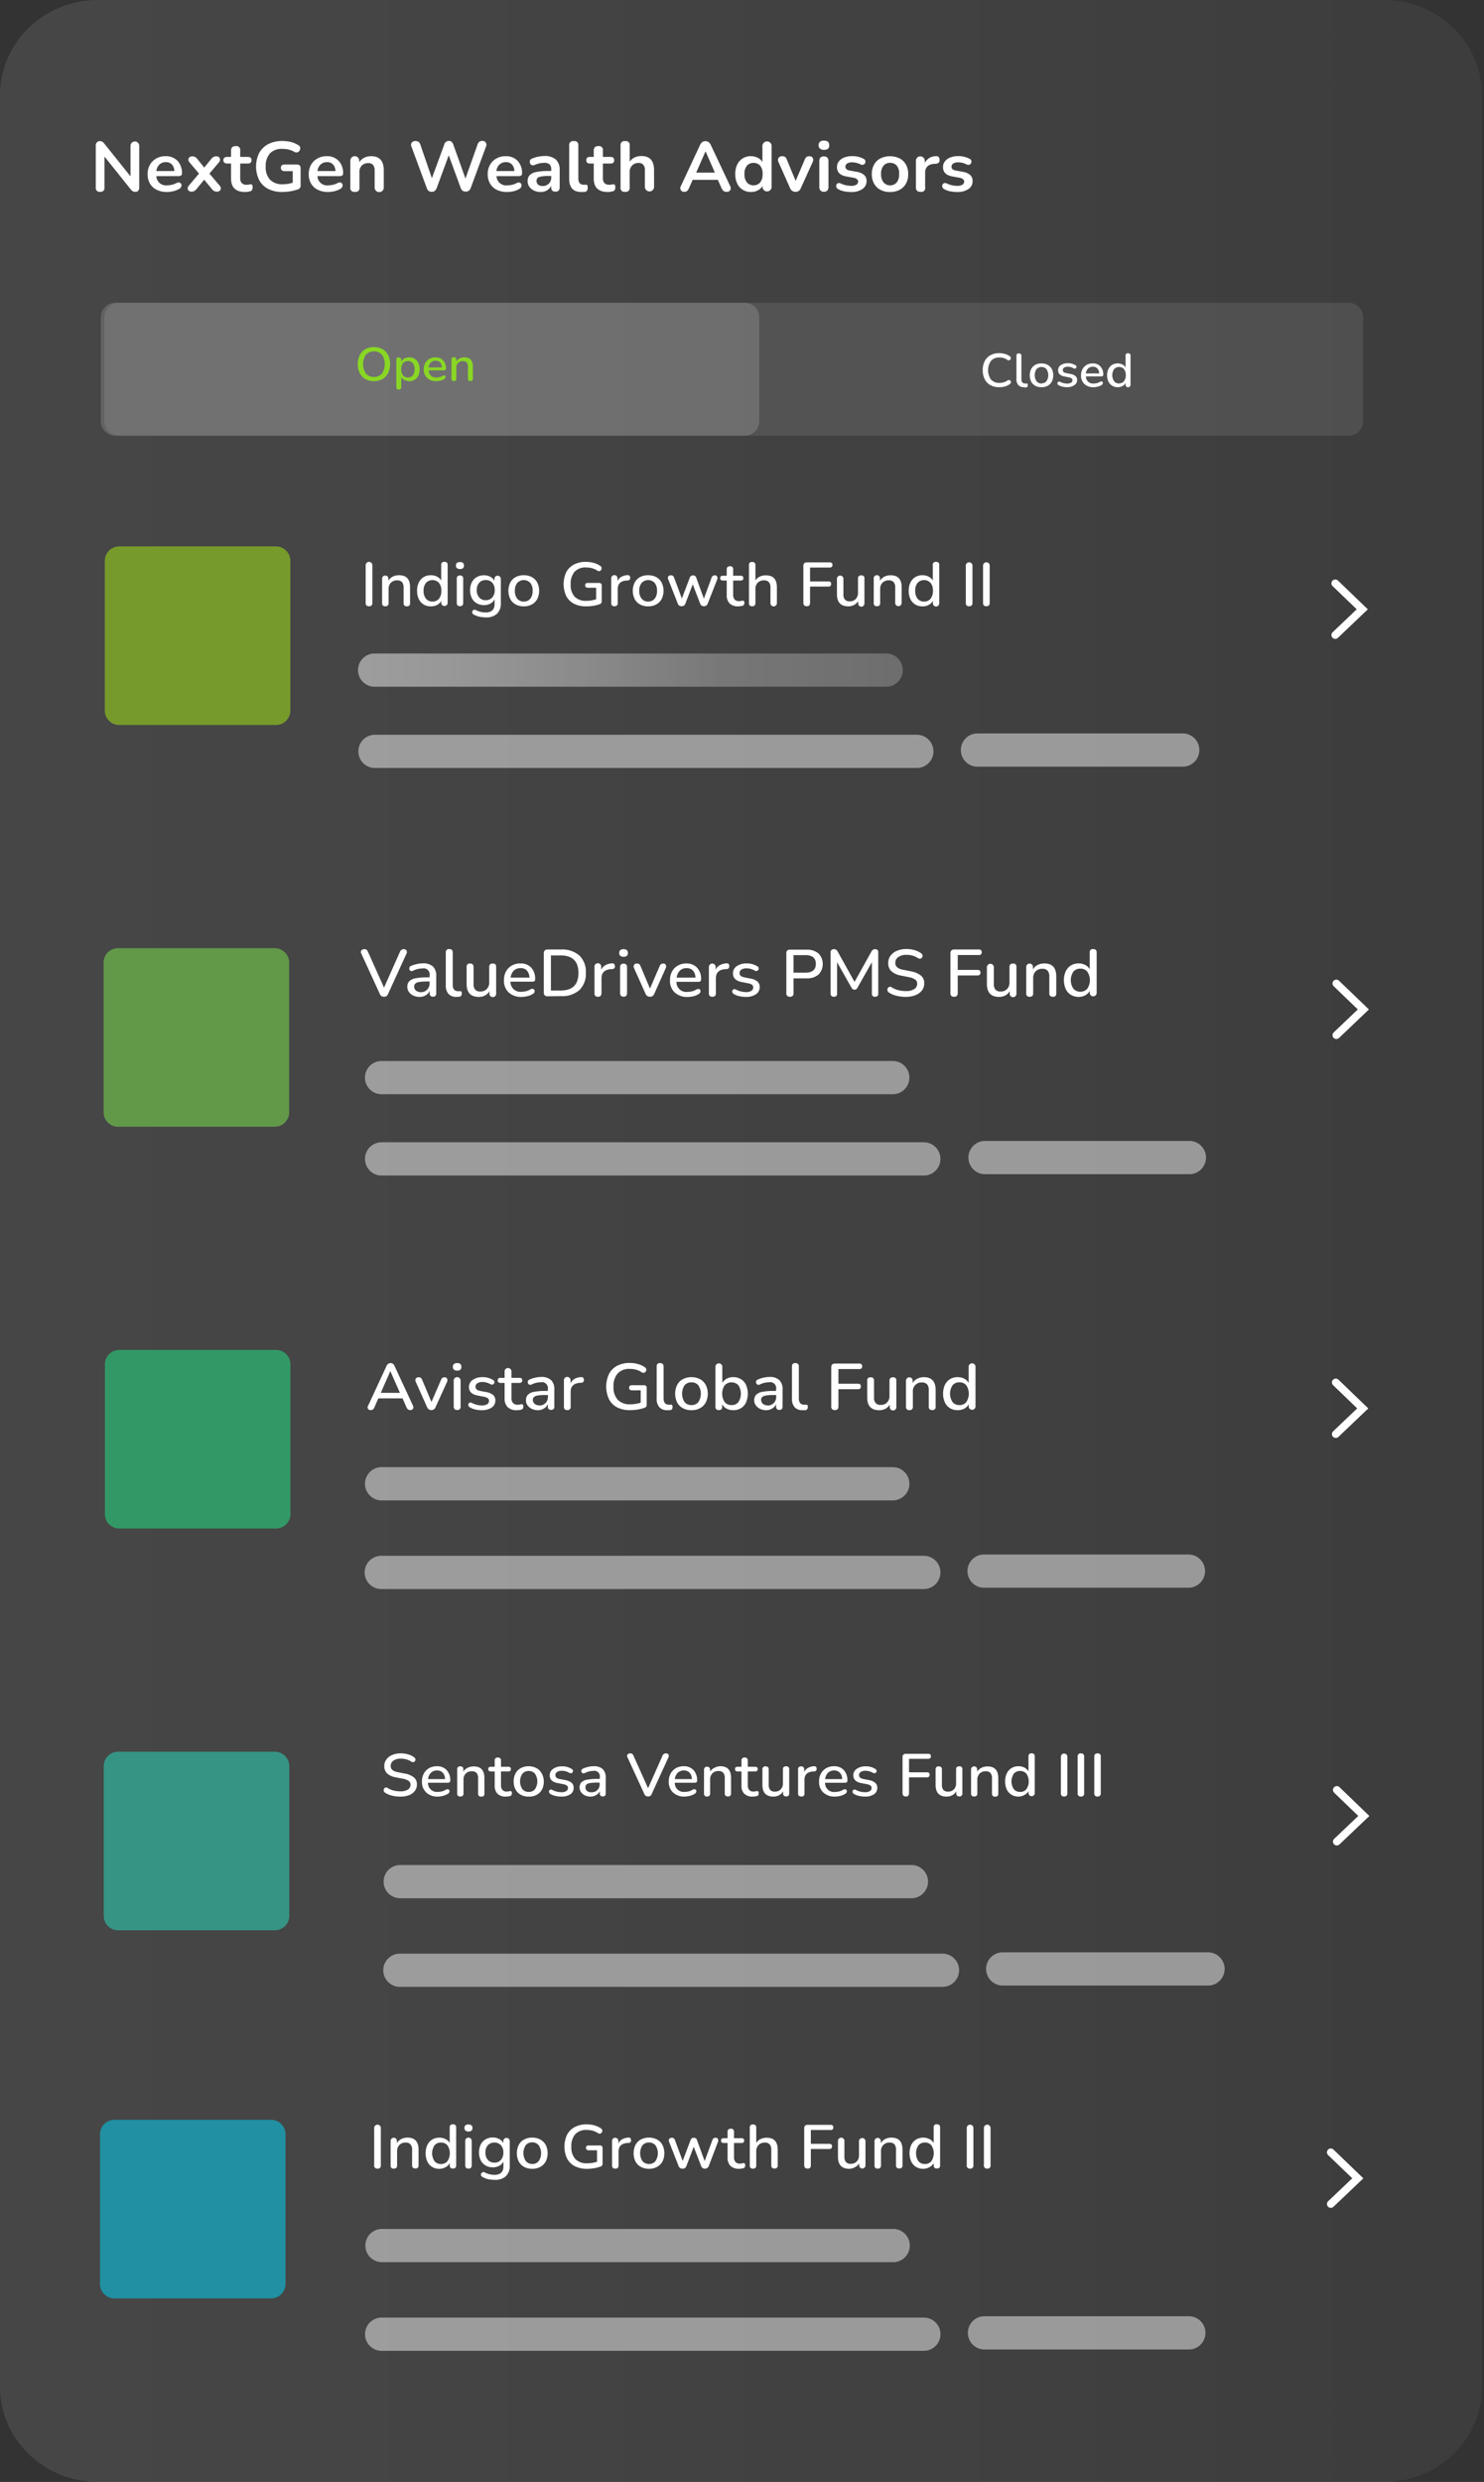
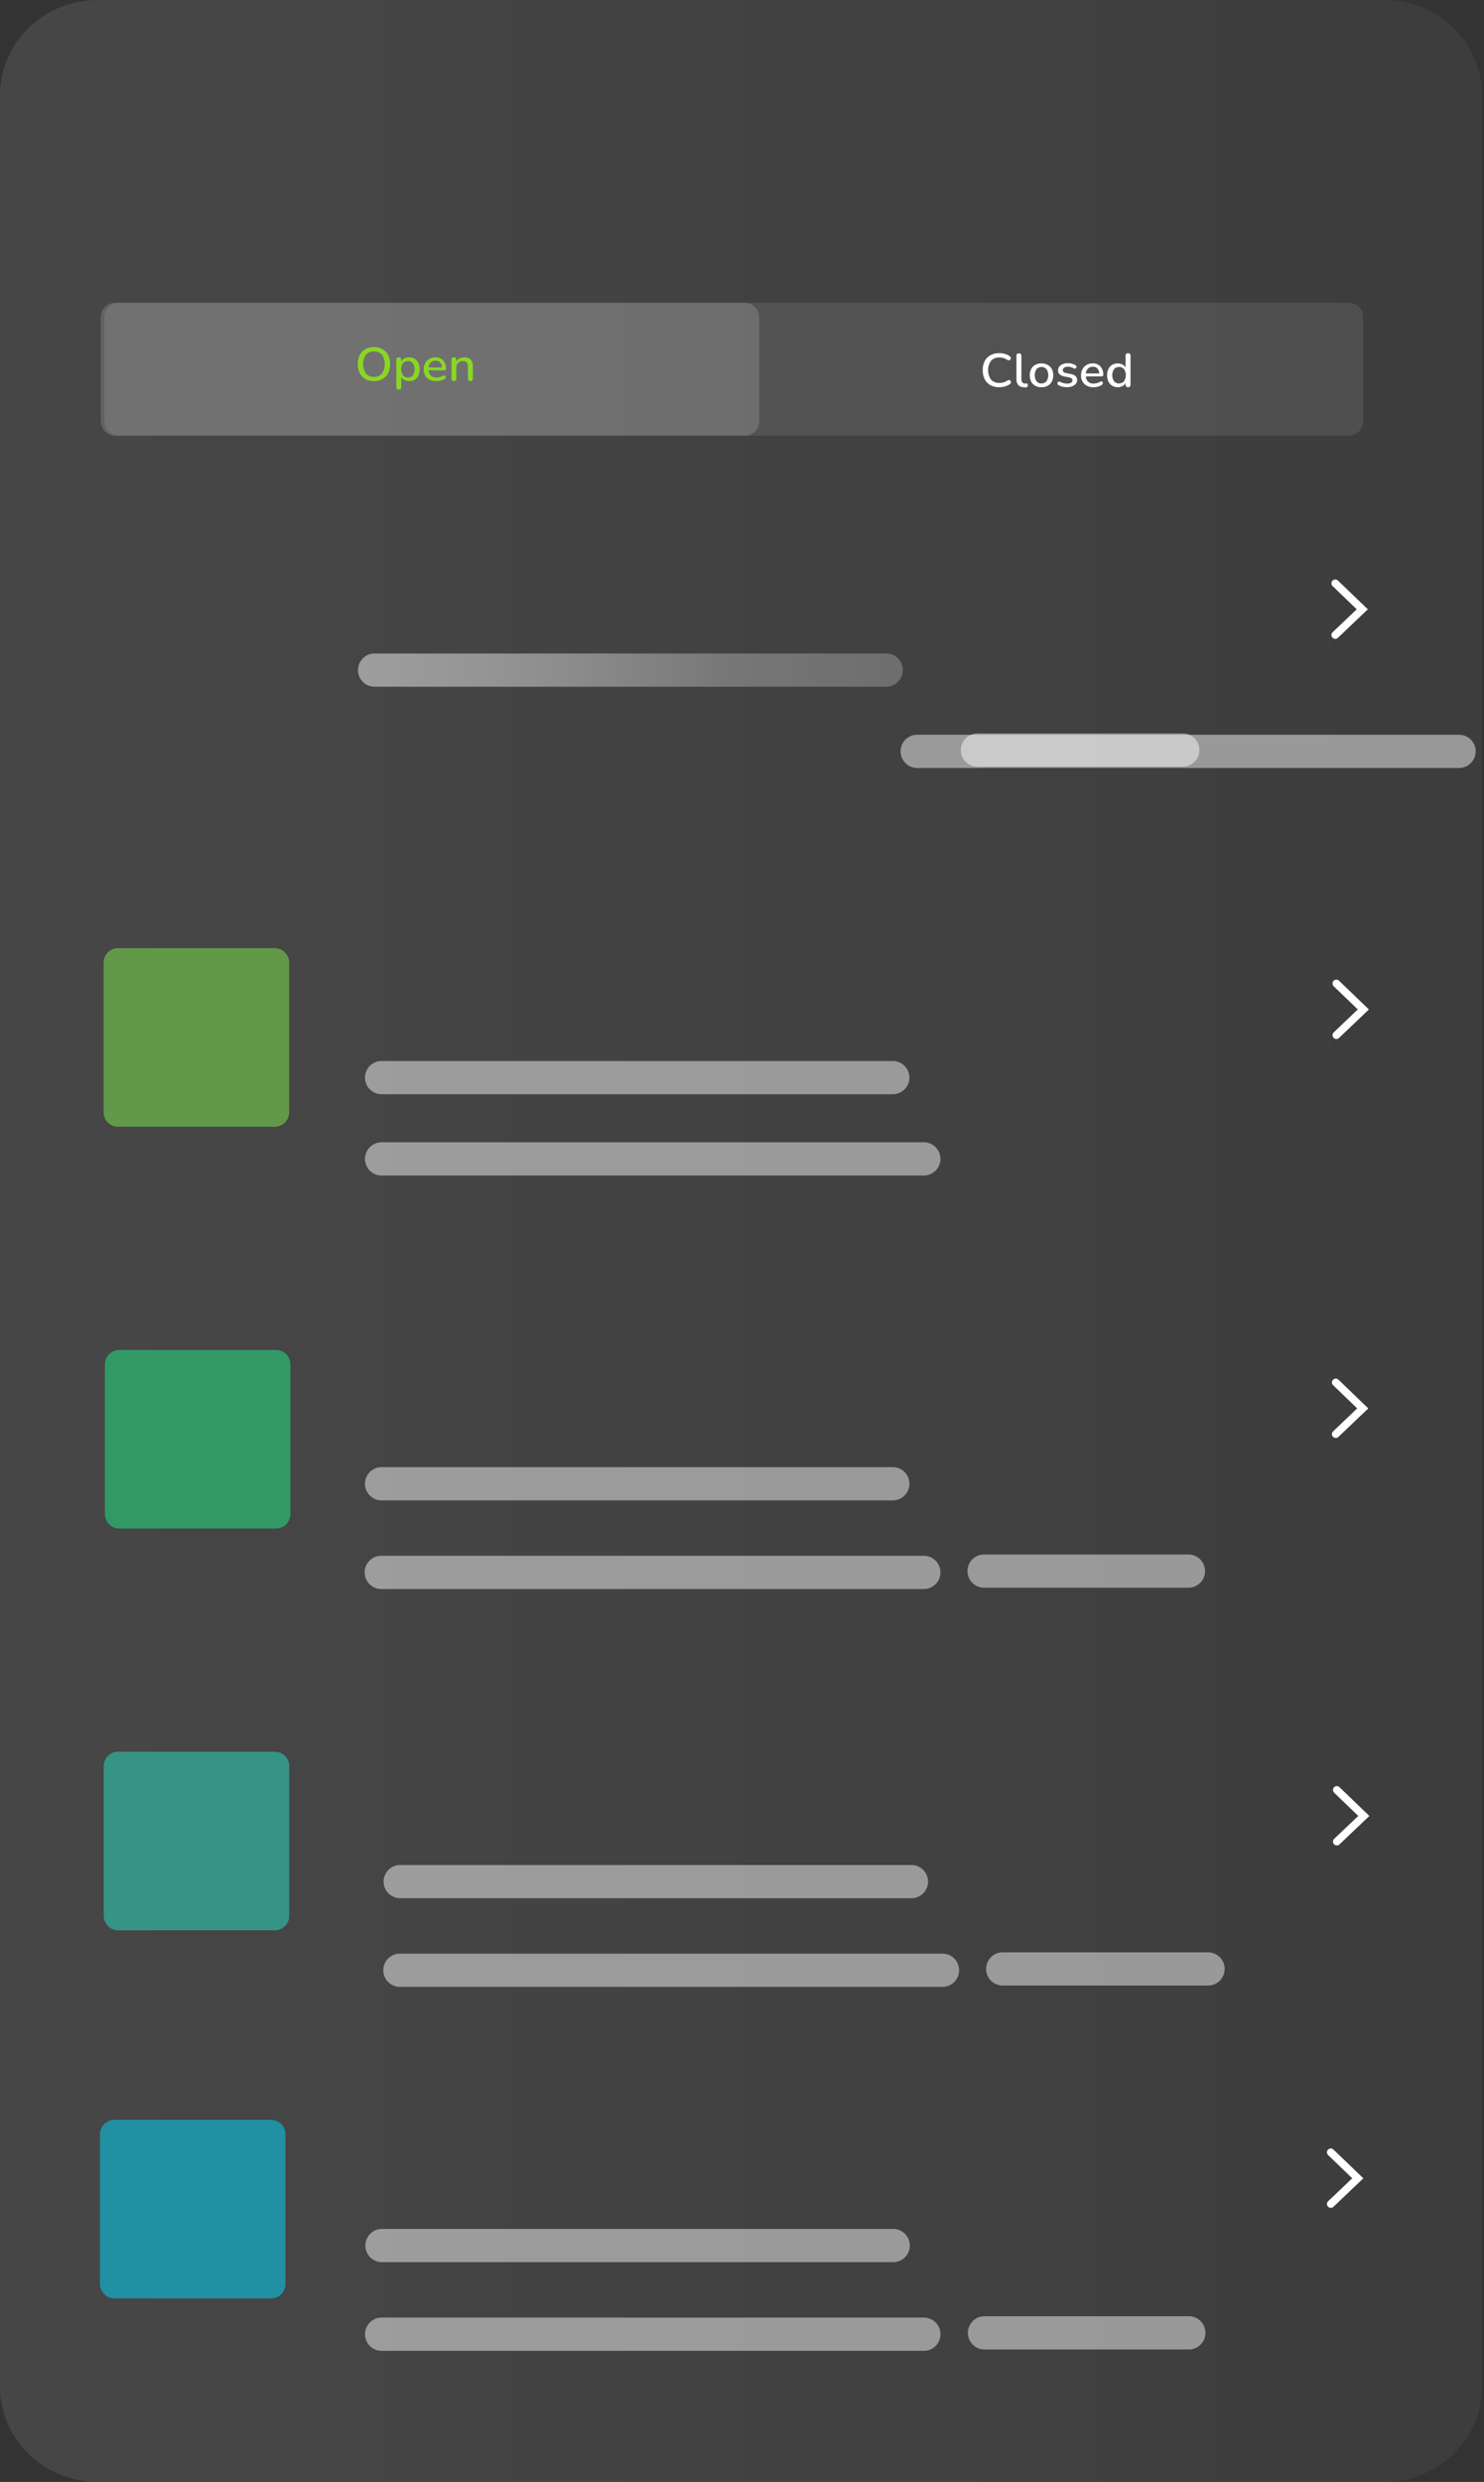
<svg xmlns="http://www.w3.org/2000/svg" width="204" height="341" fill="none">
  <rect width="100%" height="100%" fill="#333333" stroke="none" />
  <g clip-path="url(#clip0)">
    <path opacity=".48" d="M190.289 0H13.443C6.023 0 0 5.854 0 13.079v314.837c0 7.225 6.023 13.079 13.443 13.079h176.846c7.426 0 13.443-5.854 13.443-13.079V13.079C203.732 5.875 197.715 0 190.289 0z" fill="url(#paint0_linear)" />
-     <path d="M13.77 26.358a.528.528 0 01-.602-.596v-5.748a.622.622 0 01.159-.459.526.526 0 01.406-.163c.12-.008.24.022.342.084.105.079.2.17.28.274l3.586 4.478v-4.246a.601.601 0 011.197 0v5.801a.59.59 0 01-.142.422.478.478 0 01-.38.153.671.671 0 01-.37-.084 1.408 1.408 0 01-.294-.28l-3.587-4.482v4.25a.528.528 0 01-.595.596zM22.983 26.38a3.164 3.164 0 01-1.434-.3 2.178 2.178 0 01-.934-.85 2.511 2.511 0 01-.321-1.302c-.01-.45.098-.894.316-1.287.206-.362.507-.662.87-.865a2.537 2.537 0 011.271-.317 2.199 2.199 0 011.656.639c.422.478.64 1.103.606 1.74 0 .237-.163.358-.485.358h-3.037a1.324 1.324 0 001.508 1.266c.202-.005.404-.03.601-.074a2.2 2.2 0 00.617-.216.622.622 0 01.443-.095.402.402 0 01.259.211.475.475 0 010 .343.566.566 0 01-.29.322 2.64 2.64 0 01-.807.316 3.862 3.862 0 01-.839.11zm-.18-4.098a1.23 1.23 0 00-.896.332 1.43 1.43 0 00-.411.886h2.473a1.419 1.419 0 00-.337-.901 1.056 1.056 0 00-.828-.317zM26.32 26.333a.564.564 0 01-.368-.121.416.416 0 01-.153-.317.638.638 0 01.169-.4l1.387-1.646-1.287-1.524a.606.606 0 01-.174-.406.437.437 0 01.158-.316.574.574 0 01.37-.122.85.85 0 01.384.08c.113.057.21.14.285.242l.986 1.218.991-1.218c.083-.099.183-.181.296-.242a.78.78 0 01.369-.08.527.527 0 01.374.127.423.423 0 01.143.316.585.585 0 01-.174.406l-1.287 1.52 1.397 1.645a.526.526 0 01.17.395.435.435 0 01-.154.317.57.57 0 01-.38.126.811.811 0 01-.659-.316l-1.096-1.33-1.087 1.33a.95.95 0 01-.28.232.75.75 0 01-.38.084zM33.71 26.38c-1.298 0-1.947-.619-1.947-1.857v-2.056h-.527c-.337 0-.527-.153-.527-.454 0-.3.163-.453.527-.453h.527v-.881c0-.406.211-.606.633-.606a.527.527 0 01.623.606v.88h1.054c.333 0 .501.154.501.454 0 .3-.168.454-.5.454h-1.055v1.993a.986.986 0 00.21.691.875.875 0 00.686.232c.101.003.202-.006.3-.026a1.4 1.4 0 01.233-.037.238.238 0 01.2.068c.064.1.092.22.08.338a.796.796 0 01-.07.343.364.364 0 01-.231.205c-.09 0-.2.048-.343.074-.124.02-.25.03-.375.032zM38.845 26.376a4.255 4.255 0 01-1.983-.422 2.917 2.917 0 01-1.234-1.213 4.272 4.272 0 010-3.723c.288-.519.72-.942 1.245-1.218a4.144 4.144 0 011.951-.427c.38 0 .758.043 1.129.126.373.09.729.24 1.054.443a.486.486 0 01.259.332.59.59 0 01-.069.39.527.527 0 01-.3.26.526.526 0 01-.443-.064 3.063 3.063 0 00-.77-.311 3.747 3.747 0 00-.876-.095 2.21 2.21 0 00-1.703.627 2.579 2.579 0 00-.58 1.81 2.505 2.505 0 00.596 1.803 2.33 2.33 0 001.756.622 4.47 4.47 0 001.366-.216v-1.582H39.14c-.348 0-.528-.158-.528-.464 0-.306.174-.454.528-.454h1.656c.348 0 .527.164.527.501v2.347a.527.527 0 01-.359.57 6.83 6.83 0 01-2.14.358h.02zM45.132 26.38a3.163 3.163 0 01-1.435-.3 2.163 2.163 0 01-.928-.85 2.463 2.463 0 01-.327-1.302c-.01-.45.1-.894.316-1.287.207-.364.51-.663.876-.865a2.51 2.51 0 011.27-.316 2.182 2.182 0 011.651.638 2.42 2.42 0 01.607 1.74c0 .237-.158.359-.48.359H43.64a1.324 1.324 0 001.508 1.265c.203-.005.404-.03.602-.073.215-.043.422-.116.617-.217a.617.617 0 01.443-.095.39.39 0 01.253.211.448.448 0 010 .343.57.57 0 01-.285.322 2.715 2.715 0 01-.812.316 3.832 3.832 0 01-.833.11zm-.18-4.098a1.237 1.237 0 00-.896.332 1.43 1.43 0 00-.412.886h2.474a1.393 1.393 0 00-.338-.901 1.054 1.054 0 00-.828-.317zM48.781 26.36a.529.529 0 01-.622-.617v-3.649a.612.612 0 111.223 0v.2c.165-.265.4-.479.68-.617a2.11 2.11 0 01.96-.216c1.154 0 1.732.649 1.735 1.946v2.336a.628.628 0 11-1.255 0v-2.278a1.213 1.213 0 00-.216-.802.828.828 0 00-.67-.253 1.171 1.171 0 00-.875.333 1.191 1.191 0 00-.327.886v2.11a.527.527 0 01-.633.621zM59.37 26.36a.707.707 0 01-.706-.528l-2.11-5.711a.529.529 0 01.048-.528.607.607 0 01.528-.216.67.67 0 01.421.121.833.833 0 01.238.385l1.582 4.599 1.688-4.593a.669.669 0 01.643-.528.553.553 0 01.385.127c.107.113.188.248.237.395l1.661 4.652 1.656-4.667a.838.838 0 01.238-.38.643.643 0 01.416-.127.527.527 0 01.528.739l-2.11 5.716a.88.88 0 01-.264.39.823.823 0 01-.86 0 .87.87 0 01-.263-.395l-1.64-4.477-1.645 4.482a.965.965 0 01-.253.39.664.664 0 01-.417.153zM69.724 26.38a3.163 3.163 0 01-1.435-.3 2.162 2.162 0 01-.918-.85 2.517 2.517 0 01-.327-1.302c-.01-.45.1-.894.317-1.287.206-.364.51-.663.875-.865a2.51 2.51 0 011.271-.316 2.182 2.182 0 011.65.638 2.42 2.42 0 01.607 1.74c0 .237-.158.359-.48.359h-3.032a1.318 1.318 0 001.503 1.265 3.16 3.16 0 00.59-.063c.216-.043.423-.115.618-.216a.617.617 0 01.443-.095.39.39 0 01.253.21.448.448 0 010 .344.57.57 0 01-.285.321 2.718 2.718 0 01-.812.317 3.832 3.832 0 01-.838.1zm-.18-4.098a1.218 1.218 0 00-.891.332c-.241.235-.388.55-.411.886h2.468a1.392 1.392 0 00-.338-.901 1.053 1.053 0 00-.828-.317zM74.37 26.382a2.167 2.167 0 01-.95-.195 1.614 1.614 0 01-.653-.527 1.302 1.302 0 01-.237-.765 1.17 1.17 0 01.279-.823c.254-.238.574-.392.918-.443a8.435 8.435 0 011.692-.137h.354v-.21a.934.934 0 00-.222-.697 1.055 1.055 0 00-.743-.21c-.211 0-.421.022-.628.063a3.93 3.93 0 00-.707.232.437.437 0 01-.4 0 .406.406 0 01-.217-.259.527.527 0 010-.364.491.491 0 01.306-.269c.286-.118.582-.207.886-.263.257-.05.519-.077.78-.08.57-.04 1.133.131 1.583.48a1.92 1.92 0 01.527 1.482v2.32c0 .412-.195.618-.585.618-.39 0-.59-.206-.59-.617v-.211a1.354 1.354 0 01-.528.622c-.26.163-.559.25-.865.253zm.258-.828a1.097 1.097 0 00.818-.332 1.107 1.107 0 00.327-.828v-.216h-.343a4.075 4.075 0 00-1.308.142.527.527 0 00-.37.527.676.676 0 00.233.528c.185.137.414.2.643.18zM79.922 26.38c-1.118 0-1.677-.604-1.677-1.81v-4.567a.527.527 0 01.623-.611.526.526 0 01.633.611v4.51c0 .585.253.87.754.87H80.545a.158.158 0 01.19.073.812.812 0 01.052.37.633.633 0 01-.1.374.466.466 0 01-.332.169 3.875 3.875 0 01-.433.01zM83.572 26.38c-1.305 0-1.955-.619-1.951-1.857v-2.056h-.528c-.332 0-.5-.153-.5-.454 0-.3.168-.453.5-.453h.528v-.881c0-.406.21-.606.633-.606a.527.527 0 01.622.606v.88h1.054c.338 0 .501.154.501.454 0 .3-.163.454-.5.454h-1.055v1.993a.986.986 0 00.21.691.876.876 0 00.686.232c.101.003.202-.006.3-.026.077-.019.155-.031.233-.037a.234.234 0 01.2.068c.064.1.092.22.08.338a.88.88 0 01-.064.343.385.385 0 01-.237.205c-.09 0-.2.048-.343.074-.122.02-.245.03-.37.032zM85.93 26.358a.529.529 0 01-.623-.617v-5.738a.527.527 0 01.622-.611.526.526 0 01.633.611v2.22c.164-.255.398-.459.675-.585a2.16 2.16 0 01.934-.2c1.16 0 1.74.648 1.74 1.946v2.336a.632.632 0 01-1.26 0v-2.278c.026-.285-.05-.57-.217-.802a.822.822 0 00-.664-.253 1.176 1.176 0 00-1.14.774 1.214 1.214 0 00-.073.476v2.11a.529.529 0 01-.628.611zM94.098 26.357a.528.528 0 01-.501-.232.527.527 0 010-.559l2.637-5.653c.069-.159.178-.297.316-.401a.792.792 0 01.844 0c.14.101.25.24.316.4l2.663 5.654a.58.58 0 010 .57.526.526 0 01-.48.221.665.665 0 01-.437-.126 1.097 1.097 0 01-.28-.401l-.5-1.123H95.22l-.496 1.123a1.23 1.23 0 01-.269.406.58.58 0 01-.358.121zm2.88-5.543L95.7 23.72h2.574l-1.277-2.905h-.02zM103.232 26.377a2.107 2.107 0 01-1.128-.3 2.038 2.038 0 01-.76-.855 2.991 2.991 0 01-.269-1.308c-.012-.45.08-.899.269-1.308a2.11 2.11 0 01.76-.849c.34-.204.731-.309 1.128-.3.329-.004.653.074.944.226.264.129.485.332.633.586V20a.63.63 0 01.63-.575.634.634 0 01.63.575v5.738a.628.628 0 01-1.249 0v-.2a1.482 1.482 0 01-.633.611 1.953 1.953 0 01-.955.227zm.354-.918a1.16 1.16 0 00.907-.39c.247-.332.367-.742.337-1.155a1.692 1.692 0 00-.337-1.155 1.173 1.173 0 00-.907-.38 1.153 1.153 0 00-.902.38c-.255.329-.377.74-.343 1.155-.031.414.091.825.343 1.155a1.141 1.141 0 00.886.39h.016zM109.349 26.359a.793.793 0 01-.749-.528l-1.582-3.565a.593.593 0 010-.559.559.559 0 01.527-.242.656.656 0 01.375.1.845.845 0 01.253.385l1.202 2.9 1.245-2.91a.861.861 0 01.258-.375.708.708 0 01.396-.1.47.47 0 01.453.242.59.59 0 010 .528l-1.64 3.612a.748.748 0 01-.738.512zM113.252 20.59a.78.78 0 01-.527-.174.577.577 0 01-.201-.464.584.584 0 01.201-.475.804.804 0 01.527-.163c.496 0 .743.21.743.638 0 .427-.216.638-.743.638zm0 5.759a.587.587 0 01-.459-.175.672.672 0 01-.163-.485v-3.544c0-.437.211-.659.622-.659.411 0 .633.222.633.66v3.543a.7.7 0 01-.158.485.62.62 0 01-.475.175zM117.012 26.38c-.306 0-.611-.028-.912-.084a2.749 2.749 0 01-.865-.3.529.529 0 01-.264-.285.48.48 0 010-.322.407.407 0 01.222-.216.43.43 0 01.363.032c.242.111.495.196.755.253.229.047.462.072.696.074.249.017.498-.038.717-.159a.488.488 0 00.237-.422c0-.268-.211-.442-.622-.527l-1.007-.184c-.849-.153-1.277-.58-1.277-1.277-.005-.29.09-.573.269-.801.194-.24.449-.423.739-.528a2.984 2.984 0 011.086-.184c.551-.01 1.096.12 1.582.38a.369.369 0 01.222.264.445.445 0 01-.275.533.462.462 0 01-.369-.033 2.622 2.622 0 00-1.128-.29 1.28 1.28 0 00-.728.164.521.521 0 00-.237.432c0 .285.195.459.575.527l1.007.185c.362.047.704.195.986.427a1.056 1.056 0 01.337.828 1.282 1.282 0 01-.574 1.107 2.597 2.597 0 01-1.535.407zM122.354 26.382a2.77 2.77 0 01-1.324-.301 2.107 2.107 0 01-.875-.854 2.637 2.637 0 01-.311-1.308 2.628 2.628 0 01.311-1.303c.201-.365.505-.662.875-.854a3.074 3.074 0 012.637 0c.368.193.67.49.87.854.217.4.325.849.311 1.303.013.456-.094.907-.311 1.308a2.11 2.11 0 01-.87.854c-.406.206-.857.31-1.313.3zm0-.918a1.162 1.162 0 00.907-.39c.247-.332.367-.742.337-1.155a1.684 1.684 0 00-.327-1.166 1.168 1.168 0 00-.907-.38 1.15 1.15 0 00-.901.38c-.253.33-.375.741-.343 1.155-.029.414.093.824.343 1.155a1.137 1.137 0 00.891.401zM126.547 26.36c-.432 0-.643-.206-.643-.617v-3.65a.61.61 0 111.223 0v.296a1.678 1.678 0 011.545-.928c.29-.032.454.127.485.475.032.348-.142.527-.527.57h-.221c-.823.08-1.234.486-1.234 1.217v2a.538.538 0 01-.137.492.53.53 0 01-.491.145zM131.589 26.38c-.306 0-.612-.028-.913-.084a2.757 2.757 0 01-.865-.3.527.527 0 01-.263-.285.48.48 0 010-.322.406.406 0 01.221-.216.446.446 0 01.369.032c.24.112.491.197.749.253.229.047.463.072.696.074.25.017.499-.038.718-.159a.488.488 0 00.237-.422c0-.268-.211-.442-.622-.527l-1.008-.184c-.849-.153-1.276-.58-1.276-1.277-.006-.29.089-.573.269-.801.193-.24.449-.423.738-.528a2.989 2.989 0 011.087-.184c.551-.01 1.095.12 1.582.38a.379.379 0 01.221.264.471.471 0 01-.037.32.44.44 0 01-.237.212.465.465 0 01-.369-.032 2.656 2.656 0 00-1.129-.29 1.28 1.28 0 00-.727.164.532.532 0 00-.232.432c0 .285.189.46.569.527l1.007.185c.363.047.705.195.987.427a1.055 1.055 0 01.337.828 1.279 1.279 0 01-.569 1.107c-.46.291-.997.433-1.54.407z" fill="#fff" />
    <path opacity=".48" d="M185.401 41.598H16.338a1.983 1.983 0 00-1.983 1.983v14.296c0 1.096.888 1.983 1.983 1.983H185.4a1.983 1.983 0 001.983-1.983V43.581a1.983 1.983 0 00-1.983-1.983z" fill="url(#paint1_linear)" />
    <path opacity=".77" d="M102.388 41.598h-86.55a1.983 1.983 0 00-1.984 1.983v14.296c0 1.096.888 1.983 1.983 1.983h86.551a1.982 1.982 0 001.983-1.983V43.581a1.982 1.982 0 00-1.983-1.983z" fill="url(#paint2_linear)" />
-     <path opacity=".78" d="M37.929 75.074H16.39a1.983 1.983 0 00-1.983 1.983v20.567c0 1.096.888 1.983 1.983 1.983H37.93a1.983 1.983 0 001.983-1.983V77.057a1.983 1.983 0 00-1.983-1.983z" fill="#85B425" />
    <path opacity=".78" d="M37.765 130.273H16.227a1.983 1.983 0 00-1.983 1.983v20.568c0 1.095.888 1.982 1.983 1.982h21.538a1.982 1.982 0 001.983-1.982v-20.568a1.983 1.983 0 00-1.983-1.983z" fill="#6BB14B" />
    <path opacity=".78" d="M37.944 185.473H16.406a1.982 1.982 0 00-1.983 1.983v20.567c0 1.095.888 1.983 1.983 1.983h21.538a1.983 1.983 0 001.982-1.983v-20.567a1.982 1.982 0 00-1.982-1.983z" fill="#2DB170" />
    <path opacity=".78" d="M37.78 240.672H16.244a1.983 1.983 0 00-1.983 1.983v20.567c0 1.095.888 1.983 1.983 1.983H37.78a1.983 1.983 0 001.982-1.983v-20.567a1.983 1.983 0 00-1.982-1.983z" fill="#33AA97" />
    <path d="M183.554 80.144l3.713 3.57-3.713 3.534M183.703 135.121l3.713 3.57-3.713 3.534M183.624 189.934l3.707 3.57-3.707 3.533M183.766 245.922l3.713 3.575-3.713 3.528" stroke="#fff" stroke-width="1.055" stroke-miterlimit="10" stroke-linecap="round" />
    <path opacity=".59" d="M121.817 89.785h-70.32a2.283 2.283 0 100 4.567h70.32a2.283 2.283 0 000-4.567z" fill="url(#paint3_linear)" />
-     <path opacity=".59" d="M126.035 100.949H51.498a2.284 2.284 0 000 4.567h74.537a2.283 2.283 0 100-4.567z" fill="url(#paint4_linear)" />
+     <path opacity=".59" d="M126.035 100.949a2.284 2.284 0 000 4.567h74.537a2.283 2.283 0 100-4.567z" fill="url(#paint4_linear)" />
    <path opacity=".59" d="M134.415 105.336h28.124a2.284 2.284 0 100-4.567h-28.124a2.284 2.284 0 100 4.567z" fill="url(#paint5_linear)" />
    <path d="M51.403 52.366c-.41.01-.816-.088-1.176-.285a1.951 1.951 0 01-.77-.817 2.7 2.7 0 01-.275-1.24c-.01-.429.085-.854.274-1.239a1.91 1.91 0 01.77-.812c.36-.197.766-.295 1.177-.285.41-.009.815.09 1.175.285.333.188.6.47.77.812a2.6 2.6 0 01.275 1.234c.011.431-.083.859-.274 1.245a1.951 1.951 0 01-.77.817c-.36.196-.766.294-1.176.285zm0-.58a1.366 1.366 0 001.102-.464 2.341 2.341 0 000-2.59 1.544 1.544 0 00-2.2 0 2.315 2.315 0 000 2.59 1.35 1.35 0 001.098.464zM54.82 53.517c-.227 0-.337-.105-.337-.327v-3.749a.29.29 0 01.327-.332.295.295 0 01.337.332v.243c.1-.183.253-.332.438-.428.203-.107.43-.162.659-.158.269-.007.534.062.765.2.218.135.393.332.5.565a2.199 2.199 0 010 1.74c-.106.236-.28.434-.5.57a1.46 1.46 0 01-.765.195 1.37 1.37 0 01-.649-.153 1.002 1.002 0 01-.432-.417v1.392c0 .222-.116.328-.343.328zm1.255-1.655a.838.838 0 00.675-.29 1.513 1.513 0 000-1.678.928.928 0 00-1.35 0 1.513 1.513 0 000 1.678.849.849 0 00.675.29zM59.988 52.369a1.788 1.788 0 01-1.27-.438 1.583 1.583 0 01-.465-1.192 1.735 1.735 0 01.206-.854c.131-.243.329-.444.57-.58.254-.14.542-.211.832-.206a1.387 1.387 0 011.055.417c.274.316.414.726.39 1.144 0 .148-.09.222-.268.222h-2.105a.96.96 0 001.055.98c.142 0 .283-.017.422-.047.151-.033.296-.092.427-.174a.363.363 0 01.248-.058.222.222 0 01.153.11.248.248 0 010 .196.348.348 0 01-.158.184c-.162.104-.34.179-.528.222-.184.045-.374.07-.564.074zm-.1-2.811a.912.912 0 00-.67.248 1.134 1.134 0 00-.306.675h1.836a1.018 1.018 0 00-.238-.68.807.807 0 00-.617-.243h-.005zM62.403 52.357a.296.296 0 01-.337-.332V49.44a.334.334 0 01.33-.374.331.331 0 01.329.374v.238c.107-.186.267-.337.459-.433.203-.1.427-.151.654-.147.78 0 1.165.422 1.165 1.265v1.662a.295.295 0 01-.338.332.3.3 0 01-.342-.332V50.4a.896.896 0 00-.164-.596.66.66 0 00-.527-.184.844.844 0 00-.902.907v1.498a.301.301 0 01-.327.332z" fill="#89D724" />
    <path d="M137.38 53.202a2.568 2.568 0 01-1.234-.285 1.935 1.935 0 01-.781-.812 2.735 2.735 0 01-.274-1.244c-.01-.431.084-.858.274-1.245a1.92 1.92 0 01.781-.807 2.51 2.51 0 011.234-.285c.256-.001.512.032.759.1.229.063.445.165.638.301a.311.311 0 01.169.217.305.305 0 01-.037.226.305.305 0 01-.184.132.337.337 0 01-.269-.063 1.588 1.588 0 00-.496-.243 2.159 2.159 0 00-.559-.074 1.468 1.468 0 00-1.171.454 2.244 2.244 0 000 2.573 1.476 1.476 0 001.171.46c.191 0 .381-.027.564-.08.189-.05.368-.135.528-.248a.337.337 0 01.263-.058.268.268 0 01.174.127.303.303 0 01.037.216.299.299 0 01-.046.115.295.295 0 01-.091.085 2.112 2.112 0 01-.659.327 2.716 2.716 0 01-.791.111zM140.78 53.203a1.021 1.021 0 01-.791-.295 1.2 1.2 0 01-.263-.854V48.89a.29.29 0 01.084-.249.292.292 0 01.248-.084c.232 0 .348.111.348.333v3.164c0 .427.174.638.527.638h.201a.11.11 0 01.11.042c.032.06.045.128.037.195a.277.277 0 01-.062.21.278.278 0 01-.196.097h-.132l-.111-.033zM143.175 53.205a1.758 1.758 0 01-.86-.2 1.426 1.426 0 01-.564-.57 2.03 2.03 0 010-1.74 1.39 1.39 0 01.564-.564c.265-.14.561-.208.86-.2.293-.006.584.063.843.2.24.13.438.325.57.564a1.988 1.988 0 010 1.74 1.475 1.475 0 01-.57.57c-.259.137-.55.206-.843.2zm0-.527a.86.86 0 00.669-.29 1.494 1.494 0 000-1.682.93.93 0 00-.675-.285.946.946 0 00-.675.285 1.525 1.525 0 000 1.682.875.875 0 00.681.31v-.02zM146.697 53.2a3.115 3.115 0 01-.612-.069 1.873 1.873 0 01-.574-.216.284.284 0 01-.138-.163.25.25 0 01-.018-.09.25.25 0 01.018-.09.23.23 0 01.132-.12.249.249 0 01.206 0c.167.087.344.152.527.194.156.038.315.057.475.058a.99.99 0 00.527-.121.386.386 0 00.185-.332.32.32 0 00-.121-.264.992.992 0 00-.364-.142l-.638-.122c-.565-.116-.849-.395-.849-.843a.825.825 0 01.369-.712 1.65 1.65 0 01.97-.264c.372-.013.74.086 1.055.285a.257.257 0 01.132.158.262.262 0 01-.033.175.261.261 0 01-.136.115.28.28 0 01-.211-.026 1.643 1.643 0 00-.401-.174 1.471 1.471 0 00-.39-.053.93.93 0 00-.527.126.388.388 0 00-.18.338c0 .218.148.355.443.411l.638.127c.243.03.471.13.66.285a.675.675 0 01.226.527.803.803 0 01-.369.707c-.295.2-.645.303-1.002.295zM150.341 53.202a1.79 1.79 0 01-1.271-.438 1.579 1.579 0 01-.464-1.197 1.731 1.731 0 01.206-.854c.131-.243.329-.444.569-.58.255-.141.542-.212.834-.206a1.383 1.383 0 011.054.417 1.576 1.576 0 01.391 1.15c0 .147-.09.216-.269.216h-2.11a.957.957 0 00.652.94.96.96 0 00.403.046 2 2 0 00.422-.047c.153-.035.299-.096.432-.18a.349.349 0 01.248-.053.198.198 0 01.148.106.252.252 0 010 .195.291.291 0 01-.159.185c-.16.105-.339.18-.527.221-.182.05-.37.076-.559.08zm-.1-2.816a.908.908 0 00-.675.253c-.171.184-.277.42-.301.67h1.835a1.055 1.055 0 00-.242-.68.783.783 0 00-.617-.243zM153.664 53.202a1.433 1.433 0 01-.76-.2 1.349 1.349 0 01-.527-.565 1.974 1.974 0 01-.185-.875c-.007-.3.056-.599.185-.87.111-.231.285-.427.501-.565a1.53 1.53 0 011.424-.047c.18.096.329.243.427.422v-1.635a.297.297 0 01.202-.322.297.297 0 01.136-.01.3.3 0 01.342.332v3.987a.338.338 0 11-.675 0v-.243c-.1.182-.25.332-.432.433a1.43 1.43 0 01-.638.158zm.174-.527a.86.86 0 00.67-.29 1.5 1.5 0 000-1.683.944.944 0 00-1.35 0 1.494 1.494 0 000 1.683.862.862 0 00.701.31l-.021-.02z" fill="#fff" />
    <path opacity=".78" d="M37.264 291.246H15.726a1.983 1.983 0 00-1.983 1.983v20.567c0 1.095.888 1.983 1.983 1.983h21.538a1.983 1.983 0 001.983-1.983v-20.567a1.983 1.983 0 00-1.983-1.983z" fill="#16A6BC" />
    <path d="M182.938 295.711l3.713 3.57-3.713 3.534" stroke="#fff" stroke-width="1.055" stroke-miterlimit="10" stroke-linecap="round" />
    <path opacity=".59" d="M122.728 145.773H52.409a2.284 2.284 0 000 4.567h70.319a2.283 2.283 0 100-4.567z" fill="url(#paint6_linear)" />
    <path opacity=".59" d="M126.947 156.941H52.41a2.284 2.284 0 000 4.567h74.537a2.284 2.284 0 100-4.567z" fill="url(#paint7_linear)" />
-     <path opacity=".59" d="M135.327 161.324h28.124a2.284 2.284 0 100-4.567h-28.124a2.285 2.285 0 000 4.567z" fill="url(#paint8_linear)" />
    <path opacity=".59" d="M122.728 201.574H52.409a2.284 2.284 0 000 4.567h70.319a2.283 2.283 0 100-4.567z" fill="url(#paint9_linear)" />
    <path opacity=".59" d="M126.947 213.754H52.41a2.283 2.283 0 100 4.567h74.537a2.284 2.284 0 100-4.567z" fill="url(#paint10_linear)" />
    <path opacity=".59" d="M135.327 218.141h28.124a2.285 2.285 0 000-4.567h-28.124a2.284 2.284 0 100 4.567z" fill="url(#paint11_linear)" />
    <path opacity=".59" d="M125.291 256.238H54.972a2.284 2.284 0 000 4.567h70.319a2.283 2.283 0 100-4.567z" fill="url(#paint12_linear)" />
    <path opacity=".59" d="M129.51 268.414H54.973a2.283 2.283 0 100 4.567h74.537a2.284 2.284 0 100-4.567z" fill="url(#paint13_linear)" />
    <path opacity=".59" d="M137.89 272.801h28.124a2.284 2.284 0 100-4.567H137.89a2.284 2.284 0 100 4.567z" fill="url(#paint14_linear)" />
    <path opacity=".59" d="M122.782 306.238h-70.32a2.284 2.284 0 000 4.567h70.32a2.283 2.283 0 100-4.567z" fill="url(#paint15_linear)" />
    <path opacity=".59" d="M127.001 318.418H52.463a2.283 2.283 0 100 4.567H127a2.283 2.283 0 000-4.567z" fill="url(#paint16_linear)" />
    <path opacity=".59" d="M135.381 322.801h28.124a2.285 2.285 0 000-4.567h-28.124a2.284 2.284 0 100 4.567z" fill="url(#paint17_linear)" />
-     <path d="M55.03 246.842c-.381 0-.761-.045-1.133-.132a3.004 3.004 0 01-.944-.395.443.443 0 01-.2-.258.438.438 0 01.031-.285.347.347 0 01.195-.174.346.346 0 01.306.058c.252.156.526.273.812.348.306.076.62.114.934.111.368.022.735-.064 1.055-.248a.783.783 0 00.348-.654.647.647 0 00-.248-.528 2.06 2.06 0 00-.834-.305l-.917-.185a2.392 2.392 0 01-1.208-.527 1.339 1.339 0 01-.4-1.018c-.008-.33.094-.652.29-.918.203-.273.479-.485.796-.612a2.97 2.97 0 011.181-.221c.339-.002.676.044 1.002.137.3.082.582.217.833.401a.365.365 0 01.169.237.354.354 0 01-.042.264.316.316 0 01-.206.158.415.415 0 01-.316-.063 2.28 2.28 0 00-.686-.311 2.822 2.822 0 00-.76-.095 1.685 1.685 0 00-1.007.269.867.867 0 00-.374.727.709.709 0 00.232.554c.227.167.491.274.77.311l.912.18c.461.068.898.249 1.271.527a1.206 1.206 0 01.422.97c.006.319-.094.631-.285.886a1.816 1.816 0 01-.796.591 3.285 3.285 0 01-1.202.2zM60.21 246.838a2.24 2.24 0 01-1.614-.559 1.968 1.968 0 01-.59-1.519c-.01-.38.08-.756.258-1.091a1.91 1.91 0 01.722-.739 2.136 2.136 0 011.055-.263 1.766 1.766 0 011.36.527c.35.404.527.928.496 1.461 0 .19-.116.279-.342.279h-2.722a1.219 1.219 0 001.377 1.255c.177-.001.354-.022.527-.063.188-.045.366-.122.528-.227a.47.47 0 01.316-.068.293.293 0 01.19.137.31.31 0 010 .248.406.406 0 01-.2.237 2.19 2.19 0 01-.68.285c-.223.058-.451.092-.681.1zm-.127-3.586a1.148 1.148 0 00-.854.322 1.425 1.425 0 00-.385.859h2.336a1.35 1.35 0 00-.306-.87 1.032 1.032 0 00-.791-.311zM63.279 246.822a.372.372 0 01-.411-.25.372.372 0 01-.016-.171v-3.296a.372.372 0 01.104-.312.36.36 0 01.144-.089.357.357 0 01.168-.016.365.365 0 01.422.417v.305c.141-.227.344-.41.586-.527a1.81 1.81 0 01.833-.19c.991 0 1.482.528 1.482 1.619v2.11a.378.378 0 01-.108.318.385.385 0 01-.147.09.385.385 0 01-.172.014.38.38 0 01-.438-.422v-2.068c.024-.27-.05-.54-.211-.759a.82.82 0 00-.654-.237 1.109 1.109 0 00-.833.316 1.128 1.128 0 00-.311.839v1.909a.38.38 0 01-.438.4zM69.565 246.837a1.59 1.59 0 01-1.176-.39 1.536 1.536 0 01-.385-1.118v-1.946h-.528c-.242 0-.358-.106-.358-.322 0-.216.116-.322.359-.322h.527v-.843a.38.38 0 01.438-.422.371.371 0 01.41.25.375.375 0 01.017.172v.843h1.002c.242 0 .358.111.358.322 0 .211-.116.322-.358.322h-1.002v1.882a.948.948 0 00.195.654.764.764 0 00.628.227.94.94 0 00.263-.032 1.13 1.13 0 01.2-.036.198.198 0 01.153.063c.049.067.07.15.058.232a.554.554 0 01-.047.237.252.252 0 01-.163.137c-.091.032-.185.053-.28.064a2.49 2.49 0 01-.311.026zM72.682 246.84a2.194 2.194 0 01-1.097-.258 1.779 1.779 0 01-.717-.718 2.288 2.288 0 01-.253-1.107 2.264 2.264 0 01.253-1.108c.163-.307.415-.558.722-.722a2.24 2.24 0 011.097-.258c.368-.004.73.085 1.055.258.305.166.556.417.722.722.193.343.293.73.29 1.124.009.385-.08.766-.258 1.107a1.816 1.816 0 01-.723.717c-.335.177-.712.26-1.091.243zm0-.643a1.054 1.054 0 00.854-.37 1.913 1.913 0 000-2.141 1.101 1.101 0 00-.854-.364 1.112 1.112 0 00-.865.364 1.916 1.916 0 000 2.141 1.084 1.084 0 00.865.37zM77.17 246.837c-.263 0-.524-.028-.78-.084a2.213 2.213 0 01-.728-.279.345.345 0 01-.18-.206.295.295 0 010-.232.322.322 0 01.169-.153.333.333 0 01.258.032 2.638 2.638 0 001.25.321 1.2 1.2 0 00.686-.158.484.484 0 00.232-.422.398.398 0 00-.153-.332 1.153 1.153 0 00-.464-.185l-.812-.158c-.718-.142-1.081-.496-1.081-1.055a1.056 1.056 0 01.474-.901 2.038 2.038 0 011.229-.343c.47-.013.932.113 1.329.364a.325.325 0 01.163.2.312.312 0 01-.037.227.294.294 0 01-.173.142.36.36 0 01-.27-.031 2.151 2.151 0 00-.527-.222 1.884 1.884 0 00-.5-.068 1.143 1.143 0 00-.676.163.523.523 0 00-.232.433c0 .274.19.448.564.527l.818.158c.308.047.598.172.844.364a.874.874 0 01.284.691 1.053 1.053 0 01-.469.902 2.18 2.18 0 01-1.218.305zM81.183 246.838a1.874 1.874 0 01-.78-.164 1.43 1.43 0 01-.528-.448 1.055 1.055 0 01-.2-.633.99.99 0 01.237-.701c.214-.2.485-.329.775-.37a7.33 7.33 0 011.472-.116h.29v-.216a.745.745 0 00-.205-.676.752.752 0 00-.676-.205c-.192 0-.383.023-.57.069a2.616 2.616 0 00-.611.222.352.352 0 01-.296.026.298.298 0 01-.158-.185.347.347 0 010-.253.393.393 0 01.216-.2c.24-.103.49-.184.744-.243.228-.05.462-.077.696-.079.457-.037.911.104 1.266.396a1.607 1.607 0 01.411 1.223v2.11c0 .279-.132.421-.4.421a.37.37 0 01-.411-.421v-.306c-.104.22-.271.404-.481.527a1.483 1.483 0 01-.791.222zm.174-.596a1.063 1.063 0 00.77-.312 1.077 1.077 0 00.306-.791v-.221h-.296a5.96 5.96 0 00-.98.058.988.988 0 00-.528.19.487.487 0 00-.148.379.653.653 0 00.222.528.92.92 0 00.654.169zM89.098 246.822a.53.53 0 01-.527-.348l-2.305-5.015a.371.371 0 010-.406.411.411 0 01.353-.153.478.478 0 01.301.079.586.586 0 01.169.248l1.999 4.456 1.983-4.462a.752.752 0 01.184-.242.522.522 0 01.295-.079.381.381 0 01.333.153.407.407 0 010 .406l-2.294 5.015a.499.499 0 01-.528.348h.037zM94.14 246.838a2.254 2.254 0 01-1.619-.559 1.97 1.97 0 01-.59-1.519c-.009-.38.08-.756.258-1.091.17-.309.422-.564.728-.739a2.112 2.112 0 011.055-.263 1.765 1.765 0 011.36.527c.35.404.527.928.496 1.461 0 .19-.11.279-.343.279h-2.721a1.22 1.22 0 00.857 1.21c.17.053.349.068.525.045.177-.002.354-.023.527-.063.187-.047.365-.123.527-.227a.454.454 0 01.311-.068.272.272 0 01.19.137.338.338 0 010 .248.415.415 0 01-.205.237 2.108 2.108 0 01-.68.285c-.221.058-.448.091-.676.1zm-.126-3.586a1.16 1.16 0 00-.86.322 1.46 1.46 0 00-.385.859h2.337a1.324 1.324 0 00-.306-.87 1.02 1.02 0 00-.786-.311zM97.204 246.825a.372.372 0 01-.411-.25.375.375 0 01-.017-.172v-3.296a.421.421 0 01.839 0v.306c.141-.228.344-.411.585-.527.25-.137.528-.213.813-.222.991 0 1.481.527 1.481 1.619v2.11a.356.356 0 01-.016.171.368.368 0 01-.239.236.37.37 0 01-.172.014.384.384 0 01-.419-.248.378.378 0 01-.018-.173v-2.068a1.144 1.144 0 00-.206-.759.836.836 0 00-.66-.237 1.111 1.111 0 00-.832.316 1.152 1.152 0 00-.312.838v1.91a.38.38 0 01-.416.432zM103.49 246.837a1.592 1.592 0 01-1.176-.39 1.538 1.538 0 01-.385-1.118v-1.946h-.527c-.237 0-.359-.106-.359-.322 0-.216.122-.322.359-.322h.527v-.843a.381.381 0 01.438-.422.372.372 0 01.411.25.371.371 0 01.016.172v.843h1.002c.243 0 .364.111.364.322 0 .211-.121.322-.364.322h-1.002v1.882a.976.976 0 00.195.654.766.766 0 00.628.227.98.98 0 00.269-.032c.063-.018.129-.03.195-.036a.182.182 0 01.083.014c.027.011.05.028.07.049.048.067.069.15.058.232a.566.566 0 01-.042.237.269.269 0 01-.169.137 1.278 1.278 0 01-.28.064 2.493 2.493 0 01-.311.026zM106.323 246.837c-1.008 0-1.514-.527-1.514-1.624v-2.11a.379.379 0 01.11-.314.378.378 0 01.317-.102c.29 0 .438.137.438.416v2.11c-.02.254.053.507.206.712a.816.816 0 00.648.232 1.069 1.069 0 00.791-.312 1.143 1.143 0 00.306-.838v-1.914c0-.28.148-.417.438-.417a.38.38 0 01.409.247.376.376 0 01.018.17v3.296a.363.363 0 01-.102.315.376.376 0 01-.315.107.378.378 0 01-.405-.252.364.364 0 01-.016-.17v-.28a1.38 1.38 0 01-.528.528 1.633 1.633 0 01-.801.2zM110.146 246.825c-.295 0-.438-.142-.438-.422v-3.296a.369.369 0 01.417-.417.377.377 0 01.316.103.374.374 0 01.106.314v.353c.11-.24.295-.438.527-.564.26-.141.549-.22.844-.232.211 0 .327.095.343.327.015.232-.101.374-.37.396h-.163c-.759.073-1.139.448-1.139 1.128v1.872a.383.383 0 01-.108.335.378.378 0 01-.335.103zM114.802 246.838a2.254 2.254 0 01-1.619-.559 1.97 1.97 0 01-.59-1.519c-.009-.38.08-.756.258-1.091.169-.31.421-.566.728-.739a2.11 2.11 0 011.054-.263 1.762 1.762 0 011.361.527c.349.404.527.928.496 1.461 0 .19-.111.279-.343.279h-2.721a1.21 1.21 0 00.404.965 1.213 1.213 0 001.004.296c.177-.003.354-.024.527-.064.187-.047.365-.123.528-.226a.454.454 0 01.311-.069.276.276 0 01.19.137.342.342 0 010 .248.415.415 0 01-.206.237 2.11 2.11 0 01-.68.285c-.23.058-.465.09-.702.095zm-.132-3.586a1.148 1.148 0 00-.854.322c-.22.236-.355.538-.385.859h2.336a1.322 1.322 0 00-.306-.87 1.03 1.03 0 00-.791-.311zM118.905 246.837c-.262 0-.524-.028-.78-.084a2.197 2.197 0 01-.728-.28.317.317 0 01-.179-.205.29.29 0 010-.232.308.308 0 01.163-.153.343.343 0 01.264.031 2.646 2.646 0 001.25.322c.239.016.477-.039.685-.158a.48.48 0 00.232-.422.393.393 0 00-.152-.332 1.155 1.155 0 00-.465-.185l-.812-.158c-.722-.142-1.081-.496-1.081-1.055a1.058 1.058 0 01.47-.902 2.073 2.073 0 011.234-.342c.469-.014.931.113 1.329.364a.348.348 0 01.163.2.311.311 0 01-.037.227.297.297 0 01-.174.142.356.356 0 01-.269-.032 2.18 2.18 0 00-.527-.221 1.805 1.805 0 00-.496-.069 1.153 1.153 0 00-.675.164.523.523 0 00-.232.432c0 .275.19.449.564.528l.818.158c.306.046.595.171.838.364a.867.867 0 01.29.691 1.058 1.058 0 01-.469.901 2.175 2.175 0 01-1.224.306zM124.542 246.821c-.316 0-.474-.153-.474-.453v-4.952c0-.306.163-.459.48-.459h3.048c.248 0 .369.111.369.338 0 .226-.121.353-.369.353h-2.637v1.851h2.468c.243 0 .369.116.369.337 0 .222-.126.354-.369.354h-2.468v2.162c0 .316-.137.469-.417.469zM130.128 246.837c-1.013 0-1.514-.527-1.514-1.624v-2.11a.38.38 0 01.257-.403.38.38 0 01.171-.013c.29 0 .437.137.437.416v2.11c-.019.254.054.507.206.712a.82.82 0 00.649.232 1.061 1.061 0 00.791-.312 1.14 1.14 0 00.306-.838v-1.914c0-.28.142-.417.437-.417a.368.368 0 01.317.102.37.37 0 01.11.315v3.296a.364.364 0 01-.016.17.359.359 0 01-.09.145.378.378 0 01-.315.107.376.376 0 01-.315-.107.363.363 0 01-.102-.315v-.28a1.378 1.378 0 01-.527.528 1.662 1.662 0 01-.802.2zM133.919 246.823a.39.39 0 01-.321-.103.4.4 0 01-.093-.146.387.387 0 01-.018-.172v-3.296a.423.423 0 01.422-.422.42.42 0 01.422.422v.305c.139-.229.343-.412.585-.527.258-.129.544-.194.833-.19.986 0 1.482.528 1.482 1.619v2.11a.368.368 0 01-.108.318.386.386 0 01-.319.104.38.38 0 01-.438-.422v-2.068a1.12 1.12 0 00-.211-.759.822.822 0 00-.654-.237 1.11 1.11 0 00-.833.316 1.14 1.14 0 00-.316.839v1.909a.39.39 0 01-.121.303.378.378 0 01-.312.097zM140.015 246.838a1.818 1.818 0 01-.965-.253 1.72 1.72 0 01-.648-.717 2.527 2.527 0 01-.227-1.113 2.442 2.442 0 01.227-1.107c.142-.297.365-.547.643-.723a1.81 1.81 0 01.97-.258c.292-.004.58.065.839.2.222.122.405.305.527.527v-2.083a.376.376 0 01.257-.402.366.366 0 01.171-.014c.29 0 .437.137.437.416v5.084a.43.43 0 01-.718.275.43.43 0 01-.141-.275v-.311a1.39 1.39 0 01-.554.527c-.25.141-.531.219-.818.227zm.222-.643a1.053 1.053 0 00.854-.369 1.912 1.912 0 000-2.141 1.096 1.096 0 00-.854-.364 1.095 1.095 0 00-.865.364 1.915 1.915 0 000 2.141 1.095 1.095 0 00.865.369zM146.28 246.819a.385.385 0 01-.425-.26.381.381 0 01-.018-.177v-5.053a.448.448 0 01.892 0v5.053a.399.399 0 01-.27.422.402.402 0 01-.179.015zM148.585 246.826a.4.4 0 01-.33-.109.384.384 0 01-.113-.329v-5.052a.392.392 0 01.113-.328.392.392 0 01.33-.105c.301 0 .449.143.449.433v5.052a.388.388 0 01-.269.424.392.392 0 01-.18.014zM150.874 246.826a.388.388 0 01-.334-.106.401.401 0 01-.114-.332v-5.052c0-.29.148-.433.448-.433a.396.396 0 01.178.013.38.38 0 01.265.42v5.052a.392.392 0 01-.443.438zM50.728 83.29a.401.401 0 01-.46-.448v-5.184a.458.458 0 11.918 0v5.21a.4.4 0 01-.458.422zM52.969 83.293a.39.39 0 01-.443-.433v-3.38a.433.433 0 01.865 0v.31c.142-.242.35-.44.601-.569.266-.13.559-.194.854-.19 1.018 0 1.524.528 1.524 1.656v2.184a.384.384 0 01-.437.432c-.3 0-.454-.147-.454-.432v-2.11a1.17 1.17 0 00-.21-.78.86.86 0 00-.676-.243 1.138 1.138 0 00-.854.322 1.165 1.165 0 00-.322.86v1.95a.392.392 0 01-.448.423zM59.229 83.31a1.867 1.867 0 01-.992-.26 1.74 1.74 0 01-.664-.738 2.564 2.564 0 01-.238-1.144c-.01-.391.071-.78.238-1.134a1.81 1.81 0 01.659-.744c.301-.178.647-.267.997-.258.298-.007.594.062.86.2.234.12.43.302.564.528v-2.136a.384.384 0 01.437-.432c.3 0 .448.142.448.432v5.247a.443.443 0 01-.88 0v-.321c-.13.24-.329.436-.57.564a1.772 1.772 0 01-.86.195zm.226-.66a1.121 1.121 0 00.881-.38 1.63 1.63 0 00.332-1.102 1.582 1.582 0 00-.332-1.092 1.219 1.219 0 00-1.767 0c-.244.31-.365.699-.337 1.092-.03.397.09.79.337 1.102a1.118 1.118 0 00.892.38h-.006zM63.226 78.182a.616.616 0 01-.411-.126.447.447 0 01-.142-.353c0-.322.184-.48.553-.48.37 0 .554.158.554.48 0 .321-.184.48-.554.48zm0 5.1c-.295 0-.437-.153-.437-.464v-3.296c0-.306.142-.459.437-.459a.4.4 0 01.449.459v3.296c.005.311-.148.464-.449.464zM66.844 84.825a4.365 4.365 0 01-.918-.09 2.697 2.697 0 01-.807-.305.349.349 0 01-.19-.211.302.302 0 010-.243.449.449 0 01.185-.174.28.28 0 01.263 0c.231.124.478.216.733.274.212.045.428.068.644.069.822 0 1.234-.39 1.234-1.182v-.622a1.313 1.313 0 01-.575.586c-.27.143-.57.215-.875.21-.355.01-.706-.08-1.013-.258a1.724 1.724 0 01-.67-.717 2.547 2.547 0 010-2.147c.15-.298.382-.548.67-.717a1.904 1.904 0 011.013-.258c.3-.005.598.065.865.206.241.125.438.322.564.564v-.322a.443.443 0 01.88 0v3.38a1.904 1.904 0 01-.527 1.456 2.11 2.11 0 01-1.476.501zm-.07-2.363a1.155 1.155 0 00.897-.374c.234-.284.353-.645.333-1.012a1.445 1.445 0 00-.333-1.013 1.17 1.17 0 00-.896-.37 1.154 1.154 0 00-.897.37c-.24.28-.36.644-.337 1.013-.022.368.1.73.337 1.012a1.139 1.139 0 00.918.374h-.021zM72.007 83.31c-.391.008-.778-.082-1.124-.265a1.8 1.8 0 01-.733-.738 2.58 2.58 0 010-2.273 1.81 1.81 0 01.733-.744c.347-.18.733-.269 1.124-.258.385-.01.766.08 1.107.258.313.172.569.43.739.744a2.578 2.578 0 010 2.273c-.17.312-.427.569-.739.738-.34.181-.722.272-1.107.264zm0-.66a1.114 1.114 0 00.88-.38 1.63 1.63 0 00.333-1.102 1.582 1.582 0 00-.333-1.092 1.22 1.22 0 00-1.766 0c-.245.31-.365.699-.338 1.092-.03.397.09.79.338 1.102a1.118 1.118 0 00.886.38zM80.598 83.309a3.592 3.592 0 01-1.709-.37 2.458 2.458 0 01-1.054-1.054 3.92 3.92 0 010-3.264c.237-.45.605-.817 1.054-1.055a3.417 3.417 0 011.646-.37c.356-.002.71.042 1.055.133.334.083.651.228.933.427a.352.352 0 01.174.248.433.433 0 01-.053.28.363.363 0 01-.527.12 2.423 2.423 0 00-.723-.332 2.935 2.935 0 00-.833-.105 1.987 1.987 0 00-1.582.596 2.457 2.457 0 00-.527 1.692 2.395 2.395 0 00.527 1.71 2.151 2.151 0 001.645.584c.452-.001.9-.074 1.33-.216v-1.582H80.82c-.254 0-.38-.116-.38-.343 0-.226.126-.316.38-.316h1.518c.254 0 .38.116.38.359v2.135a.39.39 0 01-.248.412 4.773 4.773 0 01-.886.232 5.87 5.87 0 01-.986.079zM84.474 83.29a.391.391 0 01-.449-.433v-3.38a.431.431 0 11.86 0v.363a1.25 1.25 0 01.527-.585c.266-.145.562-.227.865-.238.216 0 .332.095.353.338.022.242-.105.385-.38.406h-.168c-.775.074-1.165.459-1.165 1.16v1.946a.39.39 0 01-.443.422zM89.104 83.31c-.39.008-.778-.082-1.123-.265a1.798 1.798 0 01-.733-.738 2.578 2.578 0 010-2.273 1.81 1.81 0 01.733-.744c.346-.18.733-.269 1.123-.258.385-.01.766.08 1.107.258.313.172.57.43.739.744a2.58 2.58 0 010 2.273c-.17.312-.426.569-.739.738-.34.181-.721.272-1.107.264zm0-.66a1.123 1.123 0 00.88-.38 1.63 1.63 0 00.333-1.102 1.582 1.582 0 00-.332-1.092 1.22 1.22 0 00-1.767 0c-.245.31-.365.699-.338 1.092-.03.397.09.79.338 1.102a1.119 1.119 0 00.886.38zM93.692 83.29a.528.528 0 01-.527-.374l-1.293-3.291a.374.374 0 01.375-.58.406.406 0 01.258.074.612.612 0 01.174.274l1.055 2.837 1.092-2.874a.468.468 0 01.88 0l1.055 2.895 1.055-2.88a.527.527 0 01.18-.258.453.453 0 01.252-.068.327.327 0 01.338.174.529.529 0 010 .406l-1.292 3.29a.528.528 0 01-.528.375.527.527 0 01-.527-.374l-1.012-2.637-1.002 2.637a.528.528 0 01-.533.374zM101.497 83.303a1.633 1.633 0 01-1.203-.396 1.593 1.593 0 01-.395-1.15V79.76h-.527c-.248 0-.37-.11-.37-.327 0-.216.122-.332.37-.332h.527v-.87c0-.29.148-.433.448-.433a.384.384 0 01.438.433v.87h1.028c.248 0 .369.11.369.332 0 .221-.121.327-.369.327h-1.028v1.93c-.016.242.055.481.2.675a.809.809 0 00.644.227c.092 0 .184-.008.274-.026a1.12 1.12 0 01.2-.043.207.207 0 01.159.063c.049.071.071.157.063.243a.595.595 0 01-.048.243.244.244 0 01-.174.137c-.091.036-.187.06-.284.068a2.554 2.554 0 01-.322.027zM103.396 83.292a.383.383 0 01-.421-.257.388.388 0 01-.017-.176v-5.215a.388.388 0 01.111-.326.381.381 0 01.327-.107c.3 0 .448.142.448.433v2.11c.144-.23.351-.413.596-.528.262-.124.549-.185.838-.18 1.013 0 1.519.528 1.519 1.656v2.168a.443.443 0 01-.886 0v-2.11a1.175 1.175 0 00-.216-.78.86.86 0 00-.67-.243 1.156 1.156 0 00-.86.322 1.183 1.183 0 00-.321.86v1.95a.398.398 0 01-.121.321.394.394 0 01-.327.102zM110.921 83.288a.422.422 0 01-.485-.464V77.74c0-.316.164-.474.496-.474h3.127c.253 0 .38.116.38.348 0 .232-.127.353-.38.364h-2.705v1.903h2.531c.253 0 .374.116.374.343 0 .227-.121.364-.374.364h-2.531v2.236c0 .306-.148.464-.433.464zM116.632 83.308c-1.054 0-1.582-.554-1.582-1.666V79.48a.446.446 0 01.446-.4.448.448 0 01.446.4v2.172c-.024.262.051.524.21.733a.852.852 0 00.665.238 1.088 1.088 0 00.817-.322 1.205 1.205 0 00.312-.86V79.48c0-.29.147-.432.448-.432a.385.385 0 01.437.433v3.39a.436.436 0 01-.107.337.433.433 0 01-.752-.336v-.285a1.483 1.483 0 01-.564.527c-.24.126-.505.192-.776.195zM120.545 83.29a.384.384 0 01-.437-.422v-3.38a.431.431 0 11.859 0v.311c.143-.243.351-.44.601-.57.268-.128.563-.193.86-.19 1.013 0 1.519.528 1.519 1.657v2.172a.444.444 0 01-.886 0v-2.11a1.174 1.174 0 00-.216-.78.847.847 0 00-.675-.242 1.157 1.157 0 00-.855.322 1.176 1.176 0 00-.321.86v1.95a.398.398 0 01-.122.32.391.391 0 01-.327.102zM126.805 83.31a1.866 1.866 0 01-.991-.26 1.729 1.729 0 01-.659-.738 2.554 2.554 0 01-.238-1.144c-.01-.391.071-.78.238-1.134.144-.305.373-.563.659-.744a1.84 1.84 0 01.991-.258c.299-.007.595.062.86.2.235.118.431.3.564.528v-2.136a.388.388 0 01.111-.325.388.388 0 01.327-.107c.301 0 .448.142.448.432v5.247a.438.438 0 11-.875 0v-.321a1.446 1.446 0 01-.575.564 1.773 1.773 0 01-.86.195zm.227-.66a1.11 1.11 0 00.881-.38 1.63 1.63 0 00.332-1.102 1.585 1.585 0 00-.332-1.092 1.22 1.22 0 00-1.767 0c-.243.31-.361.7-.332 1.092a1.63 1.63 0 00.332 1.102 1.12 1.12 0 00.886.38zM133.239 83.291a.404.404 0 01-.341-.094.398.398 0 01-.134-.328v-5.184a.46.46 0 01.918 0v5.184a.412.412 0 01-.027.17.412.412 0 01-.245.233.398.398 0 01-.171.02zM135.596 83.288a.401.401 0 01-.459-.448v-5.184a.46.46 0 01.913 0v5.21a.395.395 0 01-.128.318.4.4 0 01-.326.104zM52.78 136.945a.576.576 0 01-.565-.379l-2.542-5.538a.408.408 0 010-.448.493.493 0 01.396-.169.53.53 0 01.332.09.679.679 0 01.184.274l2.205 4.915 2.194-4.925a.698.698 0 01.2-.264.527.527 0 01.327-.09.414.414 0 01.364.174.43.43 0 010 .443l-2.531 5.538a.677.677 0 01-.217.29.592.592 0 01-.348.089zM57.678 136.968a1.963 1.963 0 01-.86-.185 1.549 1.549 0 01-.6-.491 1.166 1.166 0 01-.222-.701c-.017-.28.076-.556.258-.77a1.58 1.58 0 01.86-.411 8.21 8.21 0 011.62-.127h.32v-.258a.83.83 0 00-.97-.971 2.945 2.945 0 00-.627.074 2.936 2.936 0 00-.68.243.341.341 0 01-.322.026.309.309 0 01-.108-.079.31.31 0 01-.066-.116.408.408 0 010-.285.394.394 0 01.237-.216c.269-.113.548-.2.833-.258.252-.055.508-.084.765-.085a1.976 1.976 0 011.398.427 1.786 1.786 0 01.453 1.351v2.336c0 .311-.148.464-.443.464a.41.41 0 01-.439-.279.403.403 0 01-.014-.185v-.338c-.109.25-.293.458-.528.596-.26.159-.56.241-.865.238zm.19-.654a1.138 1.138 0 00.85-.348 1.188 1.188 0 00.337-.871v-.247h-.311a7.107 7.107 0 00-1.081.063 1.086 1.086 0 00-.56.216.534.534 0 00-.163.411.704.704 0 00.243.559c.199.153.445.23.696.217h-.01zM62.762 136.966a1.43 1.43 0 01-1.113-.411 1.725 1.725 0 01-.369-1.197v-4.499a.412.412 0 01.47-.464c.321 0 .485.153.485.464v4.425c0 .601.248.902.754.902H63.274a.148.148 0 01.158.058c.04.085.056.18.047.274a.385.385 0 01-.358.427h-.185l-.174.021zM65.815 136.966c-1.118 0-1.671-.596-1.671-1.793v-2.325a.41.41 0 01.469-.464c.322 0 .485.153.485.464v2.336c-.024.283.057.564.227.791a.921.921 0 00.717.253 1.177 1.177 0 00.876-.343c.229-.253.348-.587.332-.928v-2.109c0-.311.163-.464.485-.464a.405.405 0 01.351.114.409.409 0 01.118.35v3.633a.462.462 0 01-.272.474.472.472 0 01-.378 0 .477.477 0 01-.253-.282.462.462 0 01-.02-.192v-.306a1.513 1.513 0 01-.606.591 1.82 1.82 0 01-.86.2zM71.711 136.969a2.51 2.51 0 01-1.788-.617 2.193 2.193 0 01-.648-1.677c-.009-.419.09-.833.284-1.203.185-.341.463-.623.802-.812a2.303 2.303 0 011.17-.29 1.954 1.954 0 011.504.585c.377.45.566 1.028.527 1.614 0 .206-.126.306-.38.306h-3.005a1.346 1.346 0 00.946 1.331c.186.059.384.076.578.051.2-.001.4-.024.596-.069.213-.046.417-.13.6-.248a.527.527 0 01.349-.079.298.298 0 01.21.158c.044.083.054.18.027.269a.472.472 0 01-.221.259 2.379 2.379 0 01-.755.316c-.26.066-.527.101-.796.106zm-.142-3.956a1.261 1.261 0 00-.944.354 1.617 1.617 0 00-.427.944h2.584a1.487 1.487 0 00-.343-.955 1.094 1.094 0 00-.85-.343h-.02zM75.281 136.882c-.353 0-.527-.169-.527-.528v-5.374c0-.337.174-.527.527-.527h1.825c.92-.061 1.83.236 2.537.828a3.065 3.065 0 01.891 2.373 3.103 3.103 0 01-.891 2.379 3.589 3.589 0 01-2.537.828l-1.825.021zm.454-.791h1.313c1.646 0 2.468-.802 2.468-2.416 0-1.613-.822-2.41-2.468-2.41h-1.313v4.826zM82.201 136.947c-.322 0-.48-.153-.48-.464v-3.634a.466.466 0 01.65-.473.465.465 0 01.273.473v.391c.12-.266.32-.486.575-.628.285-.156.603-.243.928-.253.232-.021.359.1.38.364.026.264-.111.411-.406.432h-.18c-.838.079-1.255.496-1.255 1.245v2.062c-.02.332-.163.485-.485.485zM85.718 131.454a.634.634 0 01-.443-.137.48.48 0 01-.153-.379c0-.349.2-.528.596-.528.396 0 .596.169.596.528 0 .358-.2.516-.596.516zm0 5.485c-.316 0-.474-.169-.474-.501v-3.544c0-.332.158-.496.474-.496.317 0 .48.164.48.496v3.544c0 .332-.158.501-.48.501zM89.325 136.945a.626.626 0 01-.585-.406l-1.582-3.528a.476.476 0 010-.438.449.449 0 01.427-.19c.1-.003.197.024.28.079.085.079.15.176.19.285l1.297 3.075 1.323-3.075a.731.731 0 01.196-.285.531.531 0 01.306-.079.351.351 0 01.347.19.482.482 0 010 .427l-1.582 3.539a.606.606 0 01-.617.406zM94.535 136.971a2.492 2.492 0 01-1.788-.617 2.175 2.175 0 01-.648-1.677c-.009-.418.09-.832.284-1.202.185-.341.463-.623.802-.812.357-.2.762-.3 1.17-.29a1.968 1.968 0 011.492.601c.379.449.568 1.028.529 1.614 0 .205-.127.305-.38.305H92.99a1.35 1.35 0 00.945 1.334c.187.058.385.074.579.048.2-.001.4-.024.596-.068a1.87 1.87 0 00.601-.248.527.527 0 01.348-.079.29.29 0 01.21.158.334.334 0 01.001.269.437.437 0 01-.221.258 2.298 2.298 0 01-.75.317c-.25.057-.507.087-.764.089zm-.142-3.955a1.26 1.26 0 00-.944.353 1.62 1.62 0 00-.427.944H95.6a1.454 1.454 0 00-.337-.954 1.108 1.108 0 00-.87-.343zM97.927 136.946c-.322 0-.48-.153-.48-.464v-3.634a.464.464 0 01.928 0v.391a1.34 1.34 0 01.57-.628c.285-.156.603-.243.928-.253.235-.021.362.1.38.364 0 .263-.111.411-.406.432h-.18c-.838.079-1.255.496-1.255 1.245v2.062c0 .332-.163.485-.485.485zM102.541 136.969a4.426 4.426 0 01-.859-.09 2.542 2.542 0 01-.807-.311.384.384 0 01-.195-.227.345.345 0 010-.253.324.324 0 01.474-.137 3.041 3.041 0 001.377.353c.264.018.529-.042.759-.174a.528.528 0 00.253-.464.45.45 0 00-.169-.369 1.334 1.334 0 00-.527-.201l-.896-.174c-.792-.158-1.192-.553-1.192-1.181a1.16 1.16 0 01.527-1.002c.403-.263.88-.393 1.361-.369a2.642 2.642 0 011.466.395.377.377 0 01.179.227.329.329 0 01-.042.243.313.313 0 01-.19.158.382.382 0 01-.154.014.385.385 0 01-.147-.051 2.35 2.35 0 00-.564-.237 2.043 2.043 0 00-.527-.079 1.285 1.285 0 00-.749.179.528.528 0 00-.253.475c0 .305.205.495.622.58l.897.174c.34.049.662.188.933.401a.958.958 0 01.243.347.96.96 0 01.073.417 1.152 1.152 0 01-.527.997 2.4 2.4 0 01-1.366.359zM108.59 136.944a.438.438 0 01-.367-.117.424.424 0 01-.128-.363v-5.511c0-.322.168-.48.501-.48h2.262a2.44 2.44 0 011.661.527 2.087 2.087 0 010 2.896 2.468 2.468 0 01-1.661.527h-1.777v2.072a.426.426 0 01-.491.449zm.491-3.307h1.635c.954 0 1.434-.406 1.434-1.208 0-.801-.48-1.202-1.434-1.202h-1.635v2.41zM114.639 136.944a.401.401 0 01-.459-.443v-5.643a.401.401 0 01.459-.443.556.556 0 01.306.074.704.704 0 01.2.237l2.326 4.177 2.326-4.177a.704.704 0 01.2-.237.522.522 0 01.301-.074.38.38 0 01.419.265.383.383 0 01.013.178v5.643a.38.38 0 01-.104.33.38.38 0 01-.151.095.381.381 0 01-.177.018.387.387 0 01-.428-.264.388.388 0 01-.015-.179v-4.309l-1.983 3.518a.647.647 0 01-.164.2.389.389 0 01-.237.063.42.42 0 01-.248-.068.702.702 0 01-.169-.195l-1.983-3.507v4.298a.379.379 0 01-.255.425.38.38 0 01-.177.018zM124.521 136.963a5.104 5.104 0 01-1.249-.147 3.238 3.238 0 01-1.055-.438.46.46 0 01-.222-.285.49.49 0 01.037-.311.396.396 0 01.217-.195.402.402 0 01.337.069c.278.172.58.301.897.384.336.083.681.124 1.028.122.415.03.829-.067 1.186-.28a.846.846 0 00.385-.722.684.684 0 00-.274-.575 2.26 2.26 0 00-.917-.343l-1.013-.2a2.752 2.752 0 01-1.339-.596 1.494 1.494 0 01-.438-1.129 1.69 1.69 0 01.316-1.012c.228-.302.535-.535.886-.675.414-.167.857-.25 1.303-.243.372-.001.743.049 1.102.148.331.092.644.242.923.443a.389.389 0 01.119.113.394.394 0 01.065.15.39.39 0 01-.047.291.374.374 0 01-.227.174.442.442 0 01-.348-.069 2.679 2.679 0 00-.754-.343 3.243 3.243 0 00-.844-.105 1.84 1.84 0 00-1.107.3.942.942 0 00-.412.802.782.782 0 00.254.606c.248.187.54.307.849.348l1.002.201a3.08 3.08 0 011.408.585 1.32 1.32 0 01.464 1.055c.009.354-.1.702-.311.986-.23.292-.534.516-.881.649a3.57 3.57 0 01-1.34.242zM131.182 136.941a.448.448 0 01-.527-.527v-5.437c0-.338.174-.528.527-.528h3.365c.269 0 .406.127.406.375a.356.356 0 01-.106.296.364.364 0 01-.3.094h-2.89v2.046h2.721c.274 0 .406.121.406.369s-.132.39-.406.39h-2.721v2.4c0 .359-.153.522-.475.522zM137.337 136.966c-1.115 0-1.672-.597-1.672-1.793v-2.325a.481.481 0 01.798-.307c.088.08.144.189.156.307v2.336c-.024.283.057.564.227.791a.918.918 0 00.717.253 1.174 1.174 0 00.876-.343c.229-.253.348-.587.332-.928v-2.109c0-.311.163-.464.485-.464a.403.403 0 01.351.114.411.411 0 01.119.35v3.633a.465.465 0 11-.923 0v-.306a1.514 1.514 0 01-.607.591 1.82 1.82 0 01-.859.2zM141.545 136.949a.418.418 0 01-.474-.464v-3.634a.464.464 0 01.928 0v.338a1.53 1.53 0 01.643-.612c.288-.14.604-.21.923-.206 1.093 0 1.638.593 1.635 1.778v2.336a.416.416 0 01-.118.35.404.404 0 01-.162.098.405.405 0 01-.189.016c-.322 0-.486-.153-.486-.464v-2.278a1.222 1.222 0 00-.232-.839.91.91 0 00-.722-.264 1.243 1.243 0 00-.923.348 1.294 1.294 0 00-.343.929v2.109c0 .306-.158.459-.48.459zM148.274 136.966a2.026 2.026 0 01-1.055-.279 1.85 1.85 0 01-.712-.797 3.03 3.03 0 010-2.447c.156-.326.401-.602.707-.796.318-.19.684-.287 1.055-.28.321-.007.638.068.923.217.258.129.47.336.606.59v-2.315a.418.418 0 01.475-.464c.321 0 .48.153.48.464v5.606a.477.477 0 01-.472.425.476.476 0 01-.472-.425v-.332a1.544 1.544 0 01-.617.606c-.282.152-.598.23-.918.227zm.243-.712a1.208 1.208 0 00.944-.406 2.114 2.114 0 000-2.362 1.193 1.193 0 00-.944-.401 1.215 1.215 0 00-.955.401 2.105 2.105 0 000 2.362 1.217 1.217 0 00.955.406zM50.975 193.731a.382.382 0 01-.388-.175.38.38 0 01.02-.426l2.525-5.453a.697.697 0 01.232-.301.574.574 0 01.327-.095.532.532 0 01.311.095.64.64 0 01.238.301l2.531 5.453a.458.458 0 010 .427.384.384 0 01-.37.174.499.499 0 01-.326-.1.787.787 0 01-.211-.306l-.527-1.202h-3.328l-.527 1.202a.884.884 0 01-.206.311.447.447 0 01-.3.095zm2.685-5.358l-1.319 2.995h2.637l-1.324-2.995h.006zM59.287 193.734a.622.622 0 01-.58-.406l-1.556-3.481a.452.452 0 010-.427.44.44 0 01.422-.19.455.455 0 01.274.08c.088.073.154.17.19.279l1.276 3.032 1.308-3.032a.707.707 0 01.19-.279.532.532 0 01.306-.08.351.351 0 01.342.19.476.476 0 010 .422l-1.582 3.486a.606.606 0 01-.59.406zM62.841 188.312a.65.65 0 01-.437-.131.497.497 0 01-.153-.38c0-.338.2-.528.59-.528.39 0 .586.174.586.528 0 .353-.195.511-.586.511zm0 5.411c-.31 0-.469-.163-.469-.49v-3.502a.471.471 0 01.279-.484.476.476 0 01.665.484v3.502a.425.425 0 01-.475.49zM66.232 193.75c-.285 0-.57-.03-.849-.09a2.351 2.351 0 01-.791-.306.378.378 0 01-.195-.221.322.322 0 010-.253.306.306 0 01.18-.164.315.315 0 01.285.032c.222.114.458.204.7.269.216.052.437.078.66.079.26.016.52-.042.748-.169a.521.521 0 00.248-.459.434.434 0 00-.163-.364 1.319 1.319 0 00-.528-.2l-.886-.174c-.78-.153-1.176-.527-1.176-1.166a1.164 1.164 0 01.528-.986c.398-.26.869-.389 1.345-.369a2.58 2.58 0 011.445.396.374.374 0 01.179.221.354.354 0 01-.037.243.398.398 0 01-.19.158.41.41 0 01-.295-.037 2.187 2.187 0 00-.56-.237 2.004 2.004 0 00-.527-.079 1.26 1.26 0 00-.738.179.528.528 0 00-.248.469c0 .301.206.491.612.575l.886.169c.337.049.655.185.923.395a.974.974 0 01.31.755 1.142 1.142 0 01-.526.98c-.401.25-.868.373-1.34.354zM71.063 193.75a1.721 1.721 0 01-1.276-.422 1.65 1.65 0 01-.422-1.218v-2.109h-.56c-.263 0-.39-.116-.39-.348 0-.232.127-.348.39-.348h.56v-.923a.473.473 0 01.789-.303.473.473 0 01.154.303v.923H71.4c.259 0 .39.116.39.348 0 .232-.131.348-.39.348h-1.092v2.035c-.02.257.052.512.206.718a.86.86 0 00.686.242c.097.002.195-.008.29-.031.07-.019.143-.032.216-.037a.234.234 0 01.169.063.39.39 0 01.063.258.556.556 0 01-.053.253.242.242 0 01-.179.148c-.098.039-.2.064-.306.074a2.724 2.724 0 01-.337.026zM73.963 193.75a1.93 1.93 0 01-.85-.18 1.531 1.531 0 01-.59-.485 1.133 1.133 0 01-.216-.691 1.08 1.08 0 01.253-.759c.235-.219.531-.36.85-.406a7.991 7.991 0 011.581-.127h.317v-.232a.818.818 0 00-.96-.96 2.924 2.924 0 00-1.287.317.373.373 0 01-.322 0 .346.346 0 01-.169-.201.38.38 0 010-.274.376.376 0 01.237-.216c.26-.118.53-.206.808-.264.25-.056.504-.086.76-.089.496-.042.99.111 1.376.427a1.747 1.747 0 01.448 1.334v2.305c0 .305-.148.458-.438.458a.404.404 0 01-.448-.458v-.333a1.27 1.27 0 01-.527.591 1.587 1.587 0 01-.823.243zm.19-.644a1.142 1.142 0 001.091-.739c.057-.148.084-.305.08-.463v-.243h-.306a7.02 7.02 0 00-1.055.063c-.2.018-.392.091-.554.211a.53.53 0 00-.163.406.721.721 0 00.242.528c.188.15.424.229.665.221v.016zM77.992 193.732a.405.405 0 01-.352-.11.407.407 0 01-.122-.348v-3.586a.458.458 0 01.892-.19c.02.061.027.126.02.19v.385c.114-.258.304-.474.543-.623.283-.151.597-.236.918-.248.232 0 .358.101.374.359.016.258-.105.406-.4.427h-.175c-.828.079-1.244.485-1.244 1.229v2.036a.408.408 0 01-.265.458.404.404 0 01-.189.021zM86.636 193.746a3.853 3.853 0 01-1.81-.391 2.581 2.581 0 01-1.112-1.118 4.088 4.088 0 010-3.454c.245-.48.632-.874 1.108-1.128a3.622 3.622 0 011.745-.396c.37 0 .74.048 1.097.143.355.089.691.243.992.453a.388.388 0 01.184.264.448.448 0 01-.285.485.43.43 0 01-.337-.058 2.713 2.713 0 00-.765-.359 3.352 3.352 0 00-.886-.11 2.11 2.11 0 00-1.661.632 2.6 2.6 0 00-.57 1.799 2.543 2.543 0 00.586 1.814 2.296 2.296 0 001.745.617c.479 0 .954-.076 1.408-.227v-1.693h-1.191c-.264 0-.401-.121-.401-.358 0-.238.137-.343.4-.343h1.614a.349.349 0 01.385.23.346.346 0 01.016.16v2.257a.425.425 0 01-.258.443c-.307.11-.623.191-.944.243-.35.062-.705.094-1.06.095zM91.741 193.748a1.42 1.42 0 01-1.097-.401 1.695 1.695 0 01-.37-1.187v-4.419a.406.406 0 01.465-.459c.322 0 .48.153.48.459v4.367c0 .59.248.885.744.885h.147a.58.58 0 01.132 0 .154.154 0 01.087.007c.029.01.053.028.071.052.04.085.057.18.048.274a.379.379 0 01-.354.422h-.353zM95.058 193.749a2.368 2.368 0 01-1.192-.28 1.918 1.918 0 01-.78-.78 2.797 2.797 0 010-2.415c.177-.333.449-.606.78-.786a2.632 2.632 0 012.368 0c.331.18.603.453.78.786a2.703 2.703 0 010 2.415c-.178.331-.449.602-.78.78-.36.194-.766.291-1.176.28zm0-.702a1.183 1.183 0 00.933-.4 2.11 2.11 0 000-2.331 1.21 1.21 0 00-.422-.302 1.208 1.208 0 00-.511-.094 1.205 1.205 0 00-.944.396 2.108 2.108 0 000 2.331 1.199 1.199 0 00.944.4zM100.795 193.748a1.939 1.939 0 01-.918-.216 1.512 1.512 0 01-.606-.602v.343a.398.398 0 01-.269.442.4.4 0 01-.185.017.412.412 0 01-.47-.459v-5.532a.475.475 0 01.945 0v2.257c.143-.244.35-.443.601-.575.278-.146.588-.221.902-.216.371-.007.736.09 1.055.28.306.186.55.46.701.785a3.062 3.062 0 010 2.416 1.768 1.768 0 01-.701.786 1.984 1.984 0 01-1.055.274zm-.232-.702a1.165 1.165 0 00.933-.4 2.112 2.112 0 000-2.331 1.298 1.298 0 00-.936-.395 1.307 1.307 0 00-.936.395 2.108 2.108 0 000 2.331 1.18 1.18 0 00.939.4zM105.342 193.75a1.934 1.934 0 01-.85-.18 1.535 1.535 0 01-.59-.485 1.144 1.144 0 01-.222-.691 1.085 1.085 0 01.259-.759c.235-.219.531-.36.849-.406a7.993 7.993 0 011.582-.127h.316v-.232a.818.818 0 00-.959-.96 2.86 2.86 0 00-.618.074 2.851 2.851 0 00-.669.243.375.375 0 01-.322 0 .318.318 0 01-.169-.201.38.38 0 010-.274.386.386 0 01.238-.216c.258-.118.528-.206.806-.264a3.67 3.67 0 01.76-.089c.497-.042.99.111 1.376.427a1.742 1.742 0 01.449 1.334v2.305c0 .305-.148.458-.438.458a.404.404 0 01-.339-.117.401.401 0 01-.109-.341v-.333a1.273 1.273 0 01-.528.591 1.584 1.584 0 01-.822.243zm.189-.644a1.142 1.142 0 001.092-.739c.057-.148.084-.305.079-.463v-.243h-.306a7.01 7.01 0 00-1.054.063 1.09 1.09 0 00-.554.211.525.525 0 00-.164.406.727.727 0 00.243.528c.181.145.406.223.638.221l.026.016zM110.336 193.748a1.42 1.42 0 01-1.097-.401 1.694 1.694 0 01-.369-1.187v-4.419a.409.409 0 01.277-.444.408.408 0 01.187-.015c.316 0 .48.153.48.459v4.367c0 .59.248.885.743.885h.148a.583.583 0 01.132 0 .152.152 0 01.087.007c.028.01.053.028.071.052.04.085.056.18.047.274a.372.372 0 01-.086.286.376.376 0 01-.267.136h-.353zM114.797 193.73a.444.444 0 01-.504-.288.447.447 0 01-.023-.208v-5.389c0-.338.174-.501.527-.501h3.323c.263 0 .401.121.401.364a.346.346 0 01-.019.159.347.347 0 01-.223.217.357.357 0 01-.159.014h-2.864v2.014h2.684c.269 0 .401.127.401.37 0 .242-.132.385-.401.385h-2.684v2.367c0 .333-.153.496-.459.496zM120.862 193.752c-1.104 0-1.654-.589-1.651-1.767v-2.294a.409.409 0 01.277-.444.397.397 0 01.187-.015.417.417 0 01.455.27.405.405 0 01.02.189v2.304c-.023.28.057.558.227.781a.898.898 0 00.707.248 1.163 1.163 0 00.864-.338 1.262 1.262 0 00.327-.917v-2.078c0-.306.164-.459.48-.459a.405.405 0 01.464.459v3.586a.453.453 0 01-.269.468.462.462 0 01-.528-.112.452.452 0 01-.095-.166c-.02-.061-.027-.126-.02-.19v-.306a1.472 1.472 0 01-.596.585 1.801 1.801 0 01-.849.196zM125.012 193.736a.412.412 0 01-.47-.459v-3.586a.458.458 0 01.459-.459.456.456 0 01.459.459v.332c.148-.26.37-.469.638-.601.281-.142.592-.214.907-.211 1.055 0 1.614.591 1.614 1.761v2.305a.42.42 0 01-.019.186.425.425 0 01-.259.256.42.42 0 01-.186.017c-.322 0-.48-.153-.48-.459v-2.252a1.222 1.222 0 00-.227-.823.905.905 0 00-.712-.263 1.176 1.176 0 00-.908.345c-.118.119-.21.262-.269.418a1.196 1.196 0 00-.073.492v2.109a.413.413 0 01-.292.421.43.43 0 01-.182.012zM131.652 193.748a1.964 1.964 0 01-1.055-.274 1.847 1.847 0 01-.707-.786 3.008 3.008 0 010-2.416c.155-.323.398-.596.702-.785a1.95 1.95 0 011.055-.28c.317-.004.63.07.912.216.254.13.462.334.596.586v-2.268a.474.474 0 01.944 0v5.532a.468.468 0 01-.467.42.467.467 0 01-.467-.42v-.343a1.477 1.477 0 01-.606.602c-.28.145-.592.219-.907.216zm.242-.702a1.158 1.158 0 00.929-.4 2.08 2.08 0 000-2.331 1.181 1.181 0 00-.929-.396 1.21 1.21 0 00-.944.396 2.108 2.108 0 000 2.331 1.19 1.19 0 00.944.4zM51.898 297.951a.408.408 0 01-.342-.11.392.392 0 01-.117-.339v-5.178a.456.456 0 01.456-.41.458.458 0 01.456.41v5.178a.4.4 0 01-.453.449zM54.134 297.953a.397.397 0 01-.174-.015.386.386 0 01-.263-.413v-3.385a.432.432 0 11.864 0v.316c.14-.245.35-.443.602-.569.265-.132.558-.198.854-.196 1.012 0 1.519.554 1.519 1.662v2.151a.383.383 0 01-.111.325.387.387 0 01-.327.103c-.3 0-.448-.143-.448-.428v-2.109a1.133 1.133 0 00-.217-.775.842.842 0 00-.67-.248 1.163 1.163 0 00-.859.327 1.183 1.183 0 00-.316.859v1.946c0 .306-.153.449-.454.449zM60.394 297.981a1.897 1.897 0 01-.986-.259 1.751 1.751 0 01-.665-.743 2.855 2.855 0 010-2.278c.146-.303.375-.559.66-.739a1.84 1.84 0 01.99-.263c.302-.006.6.065.866.205.235.116.43.3.559.528v-2.142c0-.284.147-.427.443-.427.295 0 .448.143.448.427v5.221c0 .285-.148.428-.443.428a.397.397 0 01-.175-.015.382.382 0 01-.263-.413v-.321a1.39 1.39 0 01-.57.559 1.796 1.796 0 01-.864.232zm.232-.659a1.094 1.094 0 00.875-.385 1.953 1.953 0 000-2.194 1.124 1.124 0 00-.875-.375 1.146 1.146 0 00-.891.375 1.976 1.976 0 000 2.194 1.121 1.121 0 00.89.385zM64.396 292.852a.6.6 0 01-.411-.127.454.454 0 01-.142-.353c0-.322.184-.485.553-.485.37 0 .554.163.554.485 0 .322-.184.48-.554.48zm0 5.099c-.295 0-.443-.158-.443-.464v-3.301a.447.447 0 01.629-.458.452.452 0 01.263.458v3.322a.407.407 0 01-.27.423c-.058.02-.119.027-.179.02zM68.036 299.494c-.31 0-.62-.03-.923-.089a2.66 2.66 0 01-.797-.317.368.368 0 01-.195-.211.338.338 0 01.032-.248.403.403 0 01.184-.174.29.29 0 01.259 0c.231.125.477.219.733.28.213.045.43.068.649.069.822 0 1.228-.396 1.228-1.182v-.643a1.316 1.316 0 01-.575.585c-.269.144-.57.216-.875.211a1.903 1.903 0 01-1.007-.258 1.763 1.763 0 01-.67-.717 2.563 2.563 0 010-2.152 1.75 1.75 0 01.67-.717 1.944 1.944 0 011.007-.259c.302-.006.6.067.865.211.244.122.443.318.57.559v-.321a.443.443 0 01.88 0v3.406a1.899 1.899 0 01-.527 1.461 2.108 2.108 0 01-1.508.506zm-.074-2.367a1.141 1.141 0 00.897-.37 1.47 1.47 0 00.337-1.017 1.446 1.446 0 00-.338-1.008 1.271 1.271 0 00-1.793 0 1.44 1.44 0 00-.332 1.008 1.47 1.47 0 00.332 1.017 1.155 1.155 0 00.897.37zM73.172 297.974a2.307 2.307 0 01-1.129-.263 1.83 1.83 0 01-.733-.739 2.634 2.634 0 010-2.278c.168-.312.423-.568.733-.738a2.297 2.297 0 011.129-.264 2.26 2.26 0 011.107.264c.311.171.567.427.739.738a2.593 2.593 0 010 2.278 1.883 1.883 0 01-.739.739 2.27 2.27 0 01-1.107.263zm0-.659a1.094 1.094 0 00.875-.385 1.95 1.95 0 000-2.194 1.11 1.11 0 00-.875-.395 1.145 1.145 0 00-.891.374 1.98 1.98 0 000 2.194 1.115 1.115 0 00.89.406zM80.709 297.981a3.652 3.652 0 01-1.704-.37 2.44 2.44 0 01-1.054-1.054 3.858 3.858 0 010-3.26c.234-.451.602-.82 1.054-1.054a3.419 3.419 0 011.646-.375c.347.002.692.046 1.028.132.335.088.652.232.939.427a.377.377 0 01.174.253.456.456 0 01-.053.275.394.394 0 01-.216.179.379.379 0 01-.317-.053 2.642 2.642 0 00-.722-.337 3.166 3.166 0 00-.833-.106 2.017 2.017 0 00-1.582.596 2.458 2.458 0 00-.528 1.698c-.044.62.154 1.233.554 1.709a2.16 2.16 0 001.645.58c.452 0 .9-.072 1.33-.211v-1.582h-1.135c-.253 0-.38-.111-.38-.337 0-.227.127-.322.38-.322h1.52c.252 0 .379.121.379.364v2.109a.398.398 0 01-.248.417 4.924 4.924 0 01-.886.232 6.101 6.101 0 01-.991.09zM84.585 297.954c-.296 0-.449-.143-.449-.427v-3.386a.432.432 0 11.865 0v.364c.108-.246.293-.45.527-.58.268-.145.566-.226.87-.237.217 0 .333.094.349.337.016.243-.1.385-.375.406h-.168c-.781.074-1.171.459-1.171 1.16v1.915c0 .305-.148.448-.448.448zM89.22 297.974a2.307 2.307 0 01-1.13-.263 1.83 1.83 0 01-.732-.739 2.634 2.634 0 010-2.278c.168-.312.422-.568.733-.738a2.297 2.297 0 011.129-.264 2.26 2.26 0 011.107.264c.31.171.567.427.738.738a2.593 2.593 0 010 2.278 1.883 1.883 0 01-.738.739 2.27 2.27 0 01-1.108.263zm0-.659a1.094 1.094 0 00.875-.385 1.95 1.95 0 000-2.194 1.121 1.121 0 00-.876-.374 1.145 1.145 0 00-.89.374 1.98 1.98 0 000 2.194 1.126 1.126 0 00.89.385zM93.808 297.955a.528.528 0 01-.527-.369l-1.292-3.291a.426.426 0 010-.417.49.49 0 01.627-.095.604.604 0 01.174.275l1.055 2.842 1.086-2.874a.448.448 0 01.443-.316.434.434 0 01.438.316l1.055 2.89 1.054-2.874a.499.499 0 01.18-.264.523.523 0 01.253-.068.329.329 0 01.337.179.525.525 0 010 .406l-1.26 3.291a.528.528 0 01-.527.369.528.528 0 01-.528-.369l-1.012-2.637-1.002 2.637a.53.53 0 01-.554.369zM101.613 297.975a1.665 1.665 0 01-.642-.079 1.655 1.655 0 01-.561-.322 1.591 1.591 0 01-.395-1.15v-1.993h-.527c-.248 0-.37-.111-.37-.332 0-.222.122-.327.37-.327h.527v-.871c0-.29.148-.432.448-.432a.385.385 0 01.438.432v.871h1.028c.248 0 .369.11.369.327 0 .216-.121.332-.369.332h-1.028v1.925a.995.995 0 00.2.68.799.799 0 00.644.227c.092.001.184-.009.274-.032.066-.016.133-.028.2-.037a.209.209 0 01.086.016c.027.01.052.027.073.047a.35.35 0 01.063.243.525.525 0 01-.053.243.236.236 0 01-.169.137 1.212 1.212 0 01-.284.068 2.483 2.483 0 01-.322.027zM103.512 297.958c-.296 0-.443-.142-.443-.427v-5.221c0-.285.147-.427.443-.427.3 0 .448.142.448.427v2.109a1.42 1.42 0 01.591-.527 1.92 1.92 0 01.843-.185c1.013 0 1.519.554 1.519 1.662v2.141a.381.381 0 01-.113.322.391.391 0 01-.325.105c-.3 0-.448-.142-.448-.427v-2.11a1.166 1.166 0 00-.216-.775.856.856 0 00-.675-.248 1.14 1.14 0 00-.854.327 1.147 1.147 0 00-.322.86v1.946c0 .306-.148.448-.448.448zM111.037 297.952c-.322 0-.485-.153-.485-.464v-5.078a.43.43 0 01.295-.46.43.43 0 01.195-.015h3.133c.248 0 .374.116.374.348a.315.315 0 01-.016.149.316.316 0 01-.08.126.334.334 0 01-.278.089h-2.711v1.898h2.532c.253 0 .379.116.379.348 0 .232-.126.354-.379.364h-2.532v2.247c0 .295-.142.448-.427.448zM116.748 297.976c-1.054 0-1.555-.559-1.555-1.666v-2.168a.443.443 0 11.886 0v2.173c-.02.263.055.525.211.738a.842.842 0 00.669.238 1.085 1.085 0 00.812-.322c.108-.116.191-.252.244-.401a1.2 1.2 0 00.068-.464v-1.962a.449.449 0 01.891 0v3.365a.432.432 0 01-.865 0v-.29a1.371 1.371 0 01-.559.527 1.666 1.666 0 01-.802.232zM120.661 297.953c-.295 0-.443-.143-.443-.428v-3.385a.433.433 0 01.865 0v.316a1.49 1.49 0 01.601-.569c.266-.132.559-.198.855-.196 1.016 0 1.524.554 1.524 1.662v2.151a.38.38 0 01-.114.322.395.395 0 01-.149.091.4.4 0 01-.175.015c-.301 0-.453-.143-.453-.428v-2.109a1.17 1.17 0 00-.211-.775.856.856 0 00-.675-.248 1.13 1.13 0 00-.855.327 1.161 1.161 0 00-.321.859v1.946c0 .306-.148.449-.449.449zM126.921 297.978a1.902 1.902 0 01-.991-.258 1.759 1.759 0 01-.665-.744 2.86 2.86 0 010-2.278c.147-.303.375-.559.66-.739.3-.18.646-.271.996-.263.3-.005.595.065.86.205.236.116.433.3.564.528v-2.141a.39.39 0 01.111-.325.388.388 0 01.327-.102c.3 0 .448.142.448.427v5.221a.382.382 0 01-.263.412.398.398 0 01-.175.015c-.295 0-.443-.143-.443-.427v-.322a1.351 1.351 0 01-.569.559 1.775 1.775 0 01-.86.232zm.227-.659c.166.006.332-.026.484-.093.153-.066.288-.166.397-.292a1.984 1.984 0 000-2.194 1.142 1.142 0 00-.881-.375 1.154 1.154 0 00-.891.375 1.973 1.973 0 000 2.194 1.117 1.117 0 00.891.385zM133.355 297.951a.406.406 0 01-.44-.265.41.41 0 01-.019-.184v-5.178a.461.461 0 01.457-.41.457.457 0 01.456.41v5.178a.4.4 0 01-.272.432.4.4 0 01-.182.017zM135.707 297.951a.402.402 0 01-.453-.449v-5.178a.455.455 0 01.456-.41.457.457 0 01.456.41v5.178a.397.397 0 01-.117.339.401.401 0 01-.342.11z" fill="#fff" />
  </g>
  <defs>
    <linearGradient id="paint0_linear" x1="-.912" y1="170.503" x2="203.732" y2="170.503" gradientUnits="userSpaceOnUse">
      <stop offset=".03" stop-color="#fff" stop-opacity=".2" />
      <stop offset="1" stop-color="#fff" stop-opacity=".1" />
    </linearGradient>
    <linearGradient id="paint1_linear" x1="4724.2" y1="1798.28" x2="61494.9" y2="1798.28" gradientUnits="userSpaceOnUse">
      <stop offset=".03" stop-color="#fff" stop-opacity=".2" />
      <stop offset="1" stop-color="#fff" stop-opacity=".1" />
    </linearGradient>
    <linearGradient id="paint2_linear" x1="2391.74" y1="1798.28" x2="17928.1" y2="1798.28" gradientUnits="userSpaceOnUse">
      <stop offset=".03" stop-color="#fff" stop-opacity=".2" />
      <stop offset="1" stop-color="#fff" stop-opacity=".1" />
    </linearGradient>
    <linearGradient id="paint3_linear" x1="49.214" y1="92.069" x2="124.1" y2="92.069" gradientUnits="userSpaceOnUse">
      <stop stop-color="#fff" stop-opacity=".8" />
      <stop offset=".13" stop-color="#fff" stop-opacity=".77" />
      <stop offset=".31" stop-color="#fff" stop-opacity=".7" />
      <stop offset=".52" stop-color="#fff" stop-opacity=".58" />
      <stop offset=".67" stop-color="#fff" stop-opacity=".48" />
      <stop offset="1" stop-color="#fff" stop-opacity=".4" />
    </linearGradient>
    <linearGradient id="paint4_linear" x1="7431.28" y1="994.937" x2="19297" y2="994.937" gradientUnits="userSpaceOnUse">
      <stop stop-color="#fff" stop-opacity=".8" />
      <stop offset=".13" stop-color="#fff" stop-opacity=".77" />
      <stop offset=".31" stop-color="#fff" stop-opacity=".7" />
      <stop offset=".52" stop-color="#fff" stop-opacity=".58" />
      <stop offset=".67" stop-color="#fff" stop-opacity=".48" />
      <stop offset="1" stop-color="#fff" stop-opacity=".4" />
    </linearGradient>
    <linearGradient id="paint5_linear" x1="14771.3" y1="1723.28" x2="16797.9" y2="1723.28" gradientUnits="userSpaceOnUse">
      <stop stop-color="#fff" stop-opacity=".8" />
      <stop offset=".13" stop-color="#fff" stop-opacity=".77" />
      <stop offset=".31" stop-color="#fff" stop-opacity=".7" />
      <stop offset=".52" stop-color="#fff" stop-opacity=".58" />
      <stop offset=".67" stop-color="#fff" stop-opacity=".48" />
      <stop offset="1" stop-color="#fff" stop-opacity=".4" />
    </linearGradient>
    <linearGradient id="paint6_linear" x1="7168.04" y1="1427.95" x2="17801.8" y2="1427.95" gradientUnits="userSpaceOnUse">
      <stop stop-color="#fff" stop-opacity=".8" />
      <stop offset=".13" stop-color="#fff" stop-opacity=".77" />
      <stop offset=".31" stop-color="#fff" stop-opacity=".7" />
      <stop offset=".52" stop-color="#fff" stop-opacity=".58" />
      <stop offset=".67" stop-color="#fff" stop-opacity=".48" />
      <stop offset="1" stop-color="#fff" stop-opacity=".4" />
    </linearGradient>
    <linearGradient id="paint7_linear" x1="7569.04" y1="1535.81" x2="19434.8" y2="1535.81" gradientUnits="userSpaceOnUse">
      <stop stop-color="#fff" stop-opacity=".8" />
      <stop offset=".13" stop-color="#fff" stop-opacity=".77" />
      <stop offset=".31" stop-color="#fff" stop-opacity=".7" />
      <stop offset=".52" stop-color="#fff" stop-opacity=".58" />
      <stop offset=".67" stop-color="#fff" stop-opacity=".48" />
      <stop offset="1" stop-color="#fff" stop-opacity=".4" />
    </linearGradient>
    <linearGradient id="paint8_linear" x1="14828.8" y1="2264.15" x2="16855.3" y2="2264.15" gradientUnits="userSpaceOnUse">
      <stop stop-color="#fff" stop-opacity=".8" />
      <stop offset=".13" stop-color="#fff" stop-opacity=".77" />
      <stop offset=".31" stop-color="#fff" stop-opacity=".7" />
      <stop offset=".52" stop-color="#fff" stop-opacity=".58" />
      <stop offset=".67" stop-color="#fff" stop-opacity=".48" />
      <stop offset="1" stop-color="#fff" stop-opacity=".4" />
    </linearGradient>
    <linearGradient id="paint9_linear" x1="7168.04" y1="1966.99" x2="17801.8" y2="1966.99" gradientUnits="userSpaceOnUse">
      <stop stop-color="#fff" stop-opacity=".8" />
      <stop offset=".13" stop-color="#fff" stop-opacity=".77" />
      <stop offset=".31" stop-color="#fff" stop-opacity=".7" />
      <stop offset=".52" stop-color="#fff" stop-opacity=".58" />
      <stop offset=".67" stop-color="#fff" stop-opacity=".48" />
      <stop offset="1" stop-color="#fff" stop-opacity=".4" />
    </linearGradient>
    <linearGradient id="paint10_linear" x1="7569.04" y1="2084.62" x2="19434.8" y2="2084.62" gradientUnits="userSpaceOnUse">
      <stop stop-color="#fff" stop-opacity=".8" />
      <stop offset=".13" stop-color="#fff" stop-opacity=".77" />
      <stop offset=".31" stop-color="#fff" stop-opacity=".7" />
      <stop offset=".52" stop-color="#fff" stop-opacity=".58" />
      <stop offset=".67" stop-color="#fff" stop-opacity=".48" />
      <stop offset="1" stop-color="#fff" stop-opacity=".4" />
    </linearGradient>
    <linearGradient id="paint11_linear" x1="14828.8" y1="2812.96" x2="16855.3" y2="2812.96" gradientUnits="userSpaceOnUse">
      <stop stop-color="#fff" stop-opacity=".8" />
      <stop offset=".13" stop-color="#fff" stop-opacity=".77" />
      <stop offset=".31" stop-color="#fff" stop-opacity=".7" />
      <stop offset=".52" stop-color="#fff" stop-opacity=".58" />
      <stop offset=".67" stop-color="#fff" stop-opacity=".48" />
      <stop offset="1" stop-color="#fff" stop-opacity=".4" />
    </linearGradient>
    <linearGradient id="paint12_linear" x1="7534.54" y1="2495.06" x2="18168.4" y2="2495.06" gradientUnits="userSpaceOnUse">
      <stop stop-color="#fff" stop-opacity=".8" />
      <stop offset=".13" stop-color="#fff" stop-opacity=".77" />
      <stop offset=".31" stop-color="#fff" stop-opacity=".7" />
      <stop offset=".52" stop-color="#fff" stop-opacity=".58" />
      <stop offset=".67" stop-color="#fff" stop-opacity=".48" />
      <stop offset="1" stop-color="#fff" stop-opacity=".4" />
    </linearGradient>
    <linearGradient id="paint13_linear" x1="7956.06" y1="2612.65" x2="19821.8" y2="2612.65" gradientUnits="userSpaceOnUse">
      <stop stop-color="#fff" stop-opacity=".8" />
      <stop offset=".13" stop-color="#fff" stop-opacity=".77" />
      <stop offset=".31" stop-color="#fff" stop-opacity=".7" />
      <stop offset=".52" stop-color="#fff" stop-opacity=".58" />
      <stop offset=".67" stop-color="#fff" stop-opacity=".48" />
      <stop offset="1" stop-color="#fff" stop-opacity=".4" />
    </linearGradient>
    <linearGradient id="paint14_linear" x1="14990.3" y1="3340.99" x2="17016.8" y2="3340.99" gradientUnits="userSpaceOnUse">
      <stop stop-color="#fff" stop-opacity=".8" />
      <stop offset=".13" stop-color="#fff" stop-opacity=".77" />
      <stop offset=".31" stop-color="#fff" stop-opacity=".7" />
      <stop offset=".52" stop-color="#fff" stop-opacity=".58" />
      <stop offset=".67" stop-color="#fff" stop-opacity=".48" />
      <stop offset="1" stop-color="#fff" stop-opacity=".4" />
    </linearGradient>
    <linearGradient id="paint15_linear" x1="7175.58" y1="2978.05" x2="17809.4" y2="2978.05" gradientUnits="userSpaceOnUse">
      <stop stop-color="#fff" stop-opacity=".8" />
      <stop offset=".13" stop-color="#fff" stop-opacity=".77" />
      <stop offset=".31" stop-color="#fff" stop-opacity=".7" />
      <stop offset=".52" stop-color="#fff" stop-opacity=".58" />
      <stop offset=".67" stop-color="#fff" stop-opacity=".48" />
      <stop offset="1" stop-color="#fff" stop-opacity=".4" />
    </linearGradient>
    <linearGradient id="paint16_linear" x1="7577.01" y1="3095.71" x2="19442.7" y2="3095.71" gradientUnits="userSpaceOnUse">
      <stop stop-color="#fff" stop-opacity=".8" />
      <stop offset=".13" stop-color="#fff" stop-opacity=".77" />
      <stop offset=".31" stop-color="#fff" stop-opacity=".7" />
      <stop offset=".52" stop-color="#fff" stop-opacity=".58" />
      <stop offset=".67" stop-color="#fff" stop-opacity=".48" />
      <stop offset="1" stop-color="#fff" stop-opacity=".4" />
    </linearGradient>
    <linearGradient id="paint17_linear" x1="14832.1" y1="3824.03" x2="16858.7" y2="3824.03" gradientUnits="userSpaceOnUse">
      <stop stop-color="#fff" stop-opacity=".8" />
      <stop offset=".13" stop-color="#fff" stop-opacity=".77" />
      <stop offset=".31" stop-color="#fff" stop-opacity=".7" />
      <stop offset=".52" stop-color="#fff" stop-opacity=".58" />
      <stop offset=".67" stop-color="#fff" stop-opacity=".48" />
      <stop offset="1" stop-color="#fff" stop-opacity=".4" />
    </linearGradient>
    <clipPath id="clip0">
      <path fill="#fff" d="M0 0h203.732v341H0z" />
    </clipPath>
  </defs>
</svg>